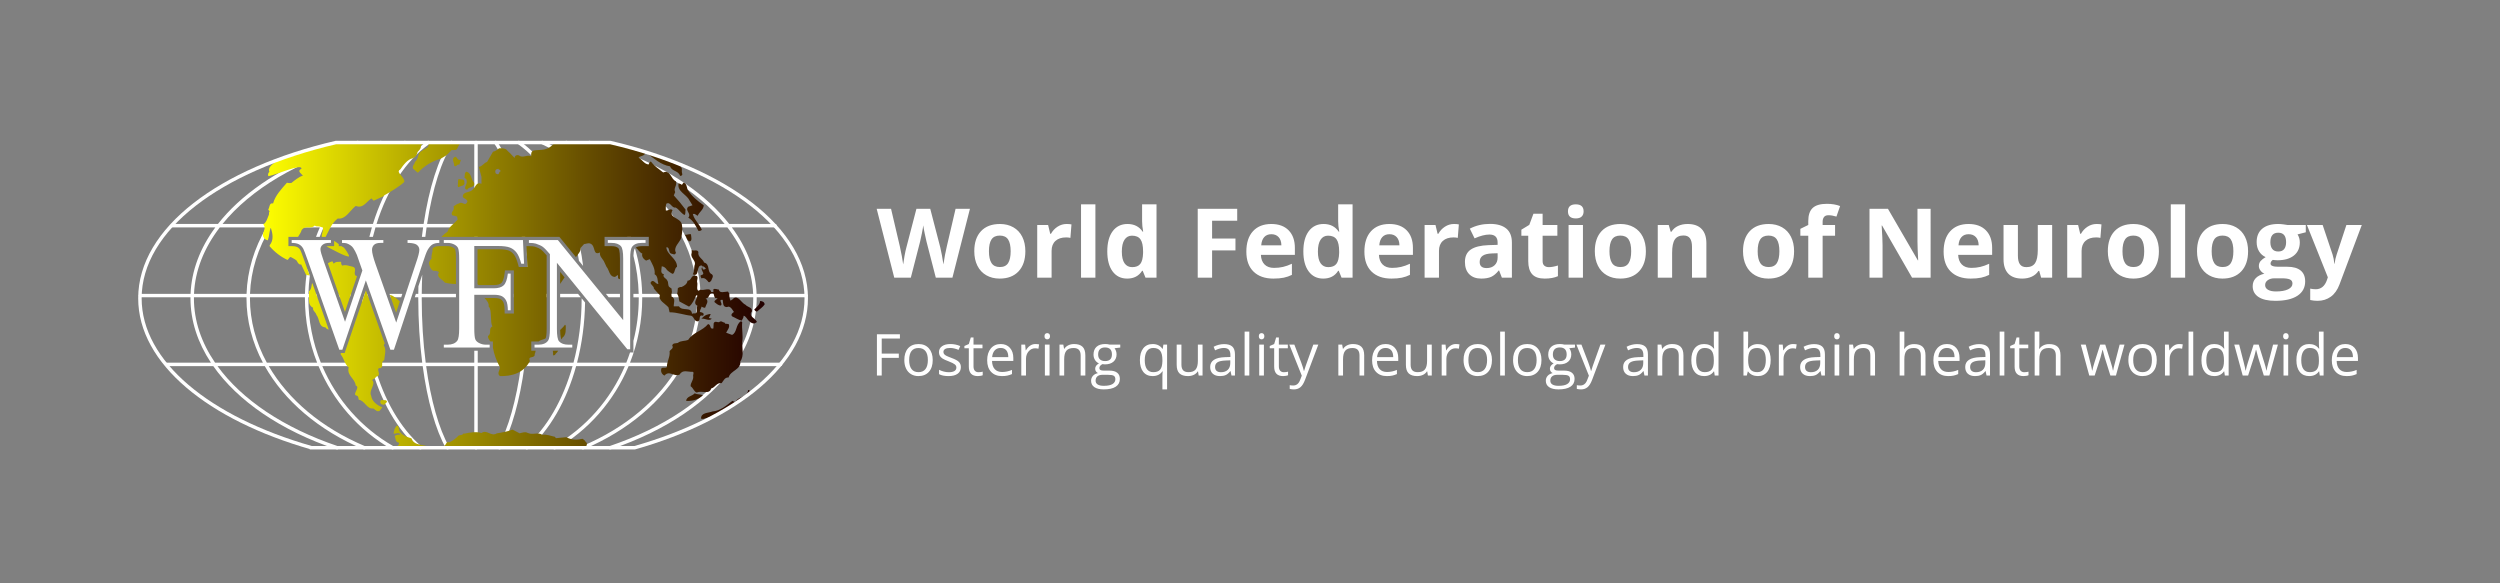
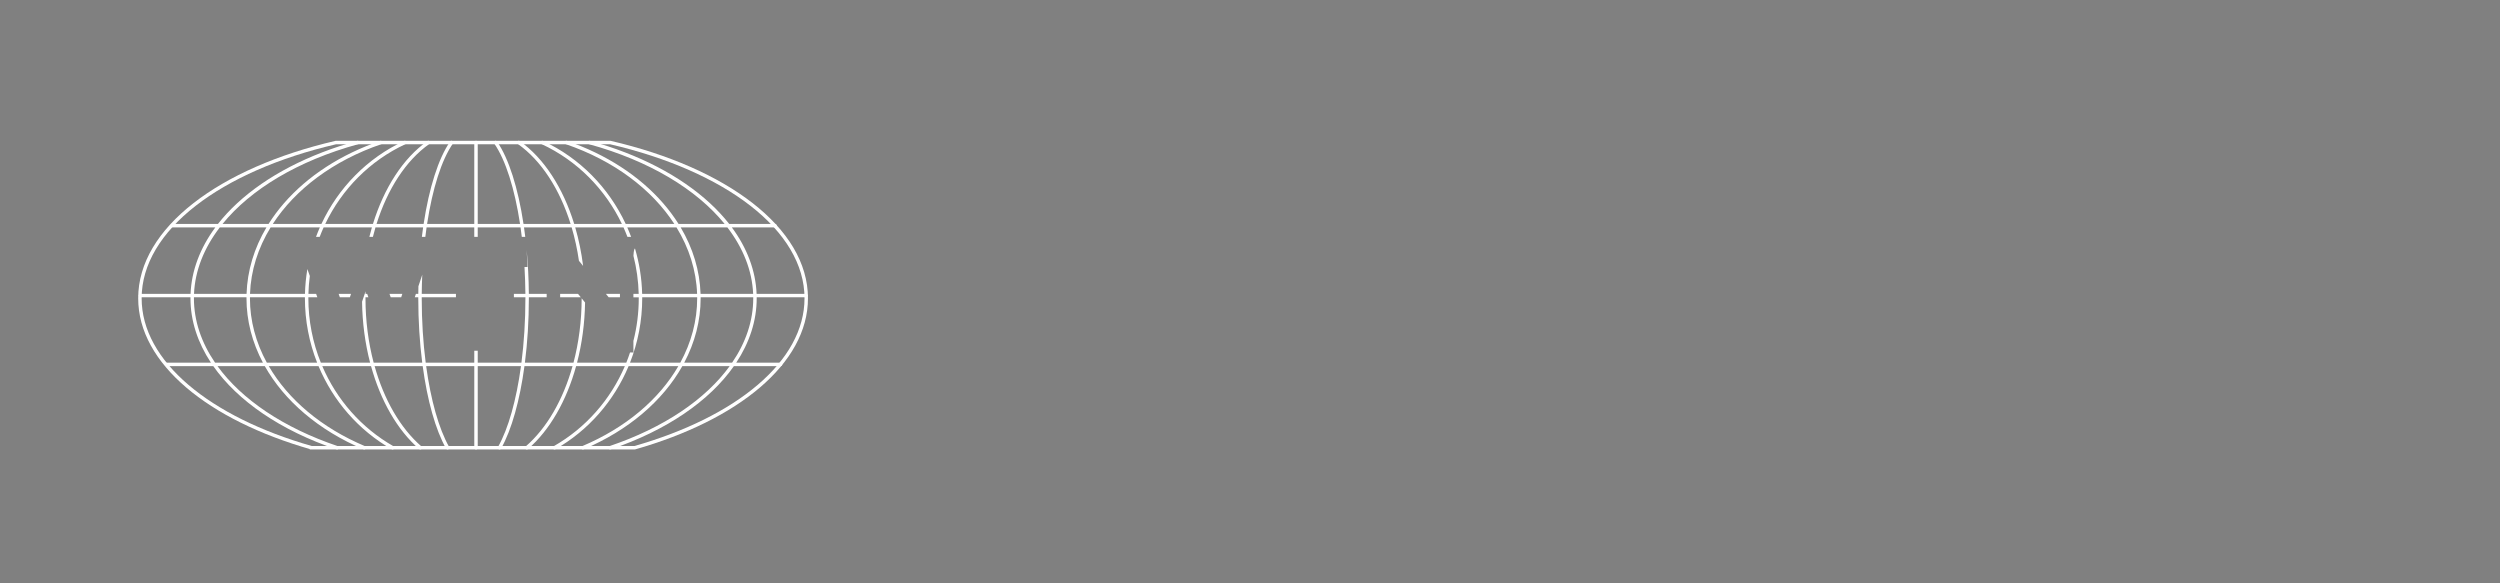
<svg xmlns="http://www.w3.org/2000/svg" version="1.1" id="WFN_logo_with_strapline_colour_variant" x="0px" y="0px" width="2318.505px" height="540.88px" viewBox="0 0 2318.505 540.88" enable-background="new 0 0 2318.505 540.88" xml:space="preserve">
  <rect x="0" y="0" width="2318.505" height="540.88" fill="#808080" stroke="none" />
  <g id="Colour_variant">
</g>
-   <path fill="#FFFFFF" d="M817.705,348.26h-4.449v-38.25h21.322v3.95h-16.873v13.997h15.854v3.952h-15.854V348.26z M865.005,333.897  c0,4.673-1.178,8.323-3.533,10.948c-2.355,2.624-5.607,3.938-9.757,3.938c-2.565,0-4.843-0.603-6.83-1.805  c-1.988-1.204-3.522-2.93-4.605-5.181c-1.08-2.249-1.62-4.882-1.62-7.899c0-4.675,1.169-8.316,3.505-10.924  c2.337-2.607,5.581-3.911,9.732-3.911c4.012,0,7.198,1.334,9.562,4.002C863.822,325.734,865.005,329.344,865.005,333.897z   M843.16,333.897c0,3.663,0.732,6.452,2.197,8.371c1.465,1.917,3.62,2.877,6.463,2.877c2.841,0,5.002-0.956,6.475-2.865  c1.473-1.91,2.211-4.706,2.211-8.384c0-3.647-0.738-6.415-2.211-8.307c-1.473-1.894-3.649-2.84-6.528-2.84  c-2.843,0-4.987,0.934-6.434,2.8C843.883,327.418,843.16,330.199,843.16,333.897z M891.116,340.437c0,2.669-0.994,4.728-2.982,6.175  c-1.989,1.447-4.778,2.172-8.373,2.172c-3.803,0-6.767-0.603-8.895-1.805v-4.03c1.378,0.697,2.855,1.248,4.436,1.649  c1.577,0.4,3.1,0.602,4.564,0.602c2.267,0,4.012-0.363,5.232-1.085c1.22-0.725,1.832-1.828,1.832-3.31  c0-1.117-0.485-2.071-1.453-2.865c-0.969-0.794-2.855-1.731-5.663-2.813c-2.669-0.994-4.566-1.862-5.691-2.603  s-1.961-1.583-2.51-2.525c-0.551-0.941-0.826-2.066-0.826-3.375c0-2.337,0.951-4.181,2.854-5.533  c1.898-1.351,4.508-2.027,7.821-2.027c3.088,0,6.104,0.627,9.054,1.883l-1.545,3.533c-2.877-1.187-5.485-1.779-7.823-1.779  c-2.058,0-3.608,0.323-4.656,0.968c-1.046,0.646-1.569,1.535-1.569,2.669c0,0.767,0.196,1.421,0.589,1.961  c0.392,0.541,1.023,1.057,1.896,1.544c0.872,0.488,2.545,1.195,5.024,2.119c3.399,1.238,5.698,2.486,6.893,3.742  C890.519,336.958,891.116,338.535,891.116,340.437z M907.442,345.199c0.766,0,1.509-0.057,2.224-0.171  c0.714-0.112,1.281-0.23,1.7-0.351v3.321c-0.47,0.227-1.164,0.414-2.079,0.562c-0.918,0.148-1.741,0.224-2.474,0.224  c-5.546,0-8.319-2.923-8.319-8.765V322.96h-4.108v-2.093l4.108-1.804l1.832-6.123h2.512v6.645h8.318v3.375h-8.318v16.875  c0,1.728,0.408,3.052,1.227,3.977C904.887,344.737,906.01,345.199,907.442,345.199z M929.208,348.783  c-4.24,0-7.584-1.292-10.034-3.873c-2.451-2.581-3.674-6.166-3.674-10.753c0-4.622,1.137-8.293,3.412-11.015  c2.275-2.721,5.333-4.081,9.171-4.081c3.592,0,6.434,1.182,8.527,3.545c2.093,2.364,3.139,5.48,3.139,9.353v2.747H920  c0.087,3.366,0.936,5.921,2.548,7.667c1.615,1.744,3.887,2.617,6.816,2.617c3.089,0,6.14-0.646,9.158-1.937v3.872  c-1.536,0.664-2.986,1.138-4.357,1.425C932.796,348.639,931.143,348.783,929.208,348.783z M928.029,322.699  c-2.301,0-4.138,0.75-5.505,2.249c-1.369,1.5-2.178,3.576-2.419,6.229h14.99c0-2.739-0.612-4.837-1.833-6.294  C932.042,323.427,930.296,322.699,928.029,322.699z M960.236,319.062c1.273,0,2.418,0.104,3.429,0.313l-0.604,4.029  c-1.187-0.262-2.232-0.392-3.139-0.392c-2.32,0-4.302,0.942-5.95,2.826c-1.649,1.883-2.474,4.23-2.474,7.038v15.383h-4.343v-28.675  h3.583l0.498,5.312h0.208c1.065-1.867,2.346-3.306,3.847-4.317C956.792,319.569,958.439,319.062,960.236,319.062z M968.662,311.816  c0-0.995,0.242-1.723,0.731-2.186c0.489-0.462,1.099-0.693,1.831-0.693c0.696,0,1.299,0.236,1.804,0.707  c0.509,0.471,0.761,1.195,0.761,2.172c0,0.977-0.252,1.705-0.761,2.183c-0.505,0.48-1.107,0.721-1.804,0.721  c-0.732,0-1.342-0.241-1.831-0.721C968.904,313.521,968.662,312.792,968.662,311.816z M973.371,348.26h-4.345v-28.675h4.345V348.26z   M1002.201,348.26v-18.548c0-2.339-0.533-4.082-1.598-5.233c-1.063-1.151-2.729-1.728-4.996-1.728c-3.001,0-5.199,0.812-6.593,2.434  c-1.395,1.622-2.093,4.3-2.093,8.032v15.044h-4.344v-28.675h3.533l0.706,3.925h0.209c0.888-1.412,2.136-2.506,3.739-3.284  c1.606-0.776,3.394-1.164,5.365-1.164c3.454,0,6.053,0.833,7.795,2.499c1.744,1.666,2.617,4.329,2.617,7.992v18.707H1002.201z   M1038.932,319.585v2.747l-5.312,0.628c0.487,0.611,0.924,1.409,1.31,2.394c0.382,0.986,0.574,2.098,0.574,3.336  c0,2.808-0.96,5.049-2.877,6.724c-1.92,1.675-4.554,2.512-7.901,2.512c-0.856,0-1.657-0.069-2.408-0.209  c-1.848,0.978-2.771,2.208-2.771,3.688c0,0.786,0.321,1.367,0.968,1.74c0.645,0.375,1.753,0.563,3.324,0.563h5.072  c3.104,0,5.491,0.655,7.156,1.962c1.666,1.309,2.5,3.208,2.5,5.704c0,3.173-1.273,5.594-3.821,7.258  c-2.546,1.667-6.262,2.5-11.144,2.5c-3.752,0-6.643-0.7-8.675-2.093c-2.031-1.396-3.046-3.366-3.046-5.914  c0-1.743,0.557-3.252,1.675-4.526c1.115-1.273,2.685-2.136,4.709-2.591c-0.732-0.329-1.349-0.844-1.847-1.542  c-0.495-0.699-0.744-1.508-0.744-2.435c0-1.046,0.278-1.961,0.838-2.746c0.557-0.784,1.438-1.545,2.642-2.277  c-1.482-0.611-2.691-1.647-3.624-3.112c-0.934-1.465-1.398-3.14-1.398-5.024c0-3.14,0.94-5.56,2.824-7.26  c1.884-1.701,4.553-2.551,8.006-2.551c1.499,0,2.853,0.175,4.055,0.522H1038.932z M1016.067,353.073  c0,1.552,0.655,2.729,1.961,3.532c1.309,0.803,3.184,1.203,5.626,1.203c3.645,0,6.344-0.544,8.097-1.635  c1.754-1.089,2.63-2.569,2.63-4.435c0-1.552-0.48-2.63-1.439-3.23c-0.959-0.602-2.764-0.902-5.417-0.902h-5.206  c-1.97,0-3.505,0.47-4.604,1.412C1016.616,349.959,1016.067,351.31,1016.067,353.073z M1018.42,328.769  c0,2.004,0.567,3.522,1.701,4.551c1.133,1.029,2.712,1.544,4.736,1.544c4.237,0,6.355-2.058,6.355-6.175  c0-4.308-2.145-6.463-6.435-6.463c-2.041,0-3.611,0.55-4.71,1.649S1018.42,326.606,1018.42,328.769z M1068.913,348.783  c-3.696,0-6.582-1.3-8.657-3.898c-2.077-2.6-3.113-6.228-3.113-10.883c0-4.693,1.046-8.355,3.139-10.989s5.006-3.951,8.738-3.951  c3.924,0,6.941,1.482,9.051,4.447h0.235l0.628-3.925h3.429v41.547h-4.344v-12.27c0-1.746,0.097-3.229,0.287-4.449h-0.339  C1075.96,347.326,1072.943,348.783,1068.913,348.783z M1069.569,345.146c2.895,0,5.005-0.776,6.33-2.328s2.031-4.168,2.119-7.849  v-0.967c0-4.012-0.68-6.899-2.04-8.661c-1.36-1.761-3.515-2.642-6.462-2.642c-2.548,0-4.498,0.989-5.848,2.969  c-1.353,1.98-2.026,4.775-2.026,8.385c0,3.611,0.665,6.362,2,8.253C1064.977,344.2,1066.953,345.146,1069.569,345.146z   M1095.653,319.585v18.603c0,2.336,0.532,4.081,1.595,5.233c1.063,1.151,2.73,1.726,4.997,1.726c2.999,0,5.192-0.819,6.582-2.458  c1.386-1.64,2.078-4.318,2.078-8.032v-15.071h4.343v28.675h-3.585l-0.628-3.846h-0.234c-0.891,1.413-2.124,2.494-3.703,3.243  c-1.576,0.751-3.377,1.126-5.401,1.126c-3.489,0-6.103-0.829-7.835-2.486c-1.735-1.657-2.604-4.308-2.604-7.953v-18.759H1095.653z   M1142.09,348.26l-0.864-4.082h-0.211c-1.428,1.797-2.854,3.014-4.276,3.649c-1.421,0.636-3.195,0.956-5.323,0.956  c-2.843,0-5.072-0.732-6.685-2.197c-1.614-1.465-2.42-3.551-2.42-6.254c0-5.791,4.632-8.826,13.892-9.104l4.867-0.156v-1.78  c0-2.25-0.484-3.912-1.451-4.984c-0.97-1.073-2.518-1.608-4.644-1.608c-2.392,0-5.095,0.732-8.112,2.198l-1.334-3.323  c1.414-0.768,2.961-1.369,4.644-1.805c1.685-0.437,3.371-0.655,5.062-0.655c3.419,0,5.954,0.759,7.602,2.276  c1.647,1.519,2.471,3.951,2.471,7.3v19.57H1142.09z M1132.279,345.199c2.704,0,4.827-0.742,6.37-2.224  c1.544-1.481,2.315-3.559,2.315-6.226v-2.591l-4.344,0.184c-3.452,0.123-5.943,0.658-7.467,1.609  c-1.526,0.95-2.291,2.429-2.291,4.435c0,1.57,0.477,2.765,1.426,3.584C1129.24,344.789,1130.569,345.199,1132.279,345.199z   M1158.6,348.26h-4.345v-40.708h4.345V348.26z M1167.441,311.816c0-0.995,0.243-1.723,0.733-2.186  c0.486-0.462,1.096-0.693,1.829-0.693c0.698,0,1.3,0.236,1.807,0.707c0.506,0.471,0.758,1.195,0.758,2.172  c0,0.977-0.252,1.705-0.758,2.183c-0.507,0.48-1.108,0.721-1.807,0.721c-0.733,0-1.343-0.241-1.829-0.721  C1167.684,313.521,1167.441,312.792,1167.441,311.816z M1172.15,348.26h-4.344v-28.675h4.344V348.26z M1190.622,345.199  c0.767,0,1.508-0.057,2.224-0.171c0.716-0.112,1.281-0.23,1.7-0.351v3.321c-0.47,0.227-1.162,0.414-2.079,0.562  c-0.916,0.148-1.74,0.224-2.473,0.224c-5.547,0-8.319-2.923-8.319-8.765V322.96h-4.108v-2.093l4.108-1.804l1.831-6.123h2.512v6.645  h8.318v3.375h-8.318v16.875c0,1.728,0.409,3.052,1.228,3.977C1188.067,344.737,1189.191,345.199,1190.622,345.199z   M1195.723,319.585h4.656l6.279,16.352c1.376,3.732,2.231,6.427,2.562,8.083h0.209c0.229-0.888,0.704-2.411,1.427-4.564  c0.725-2.154,3.091-8.777,7.104-19.871h4.657l-12.322,32.651c-1.222,3.227-2.647,5.516-4.278,6.868  c-1.631,1.35-3.634,2.028-6.005,2.028c-1.324,0-2.633-0.147-3.923-0.444v-3.482c0.957,0.21,2.031,0.315,3.218,0.315  c2.982,0,5.11-1.675,6.384-5.023l1.596-4.082L1195.723,319.585z M1260.814,348.26v-18.548c0-2.339-0.531-4.082-1.596-5.233  c-1.064-1.151-2.73-1.728-4.998-1.728c-2.999,0-5.196,0.812-6.593,2.434c-1.395,1.622-2.093,4.3-2.093,8.032v15.044h-4.342v-28.675  h3.532l0.705,3.925h0.209c0.892-1.412,2.138-2.506,3.741-3.284c1.606-0.776,3.393-1.164,5.364-1.164  c3.452,0,6.051,0.833,7.797,2.499c1.743,1.666,2.615,4.329,2.615,7.992v18.707H1260.814z M1286.192,348.783  c-4.239,0-7.581-1.292-10.032-3.873c-2.453-2.581-3.677-6.166-3.677-10.753c0-4.622,1.137-8.293,3.413-11.015  c2.277-2.721,5.334-4.081,9.17-4.081c3.595,0,6.438,1.182,8.53,3.545c2.094,2.364,3.14,5.48,3.14,9.353v2.747h-19.752  c0.086,3.366,0.937,5.921,2.551,7.667c1.613,1.744,3.883,2.617,6.812,2.617c3.089,0,6.142-0.646,9.158-1.937v3.872  c-1.533,0.664-2.986,1.138-4.355,1.425C1289.781,348.639,1288.126,348.783,1286.192,348.783z M1285.015,322.699  c-2.303,0-4.139,0.75-5.507,2.249c-1.37,1.5-2.176,3.576-2.421,6.229h14.99c0-2.739-0.61-4.837-1.829-6.294  C1289.026,323.427,1287.282,322.699,1285.015,322.699z M1308.22,319.585v18.603c0,2.336,0.532,4.081,1.595,5.233  c1.064,1.151,2.731,1.726,4.998,1.726c2.999,0,5.192-0.819,6.581-2.458c1.385-1.64,2.078-4.318,2.078-8.032v-15.071h4.342v28.675  h-3.583l-0.628-3.846h-0.235c-0.89,1.413-2.124,2.494-3.701,3.243c-1.579,0.751-3.379,1.126-5.402,1.126  c-3.49,0-6.102-0.829-7.835-2.486c-1.736-1.657-2.605-4.308-2.605-7.953v-18.759H1308.22z M1350.105,319.062  c1.273,0,2.416,0.104,3.428,0.313l-0.602,4.029c-1.188-0.262-2.234-0.392-3.141-0.392c-2.32,0-4.302,0.942-5.95,2.826  c-1.649,1.883-2.474,4.23-2.474,7.038v15.383h-4.344v-28.675h3.585l0.497,5.312h0.21c1.064-1.867,2.346-3.306,3.846-4.317  C1346.662,319.569,1348.308,319.062,1350.105,319.062z M1383.646,333.897c0,4.673-1.18,8.323-3.532,10.948  c-2.354,2.624-5.607,3.938-9.759,3.938c-2.564,0-4.842-0.603-6.829-1.805c-1.989-1.204-3.522-2.93-4.604-5.181  c-1.08-2.249-1.621-4.882-1.621-7.899c0-4.675,1.169-8.316,3.504-10.924c2.338-2.607,5.583-3.911,9.733-3.911  c4.012,0,7.198,1.334,9.562,4.002C1382.463,325.734,1383.646,329.344,1383.646,333.897z M1361.801,333.897  c0,3.663,0.73,6.452,2.197,8.371c1.465,1.917,3.618,2.877,6.461,2.877c2.842,0,5.001-0.956,6.475-2.865  c1.474-1.91,2.212-4.706,2.212-8.384c0-3.647-0.738-6.415-2.212-8.307c-1.474-1.894-3.648-2.84-6.526-2.84  c-2.845,0-4.989,0.934-6.436,2.8C1362.522,327.418,1361.801,330.199,1361.801,333.897z M1395.602,348.26h-4.343v-40.708h4.343  V348.26z M1429.561,333.897c0,4.673-1.179,8.323-3.532,10.948c-2.355,2.624-5.607,3.938-9.758,3.938  c-2.565,0-4.842-0.603-6.83-1.805c-1.989-1.204-3.521-2.93-4.605-5.181c-1.079-2.249-1.621-4.882-1.621-7.899  c0-4.675,1.17-8.316,3.506-10.924c2.338-2.607,5.582-3.911,9.732-3.911c4.012,0,7.199,1.334,9.562,4.002  C1428.379,325.734,1429.561,329.344,1429.561,333.897z M1407.716,333.897c0,3.663,0.731,6.452,2.197,8.371  c1.465,1.917,3.619,2.877,6.461,2.877s5.002-0.956,6.475-2.865c1.474-1.91,2.212-4.706,2.212-8.384c0-3.647-0.738-6.415-2.212-8.307  c-1.473-1.894-3.648-2.84-6.526-2.84c-2.845,0-4.988,0.934-6.435,2.8C1408.438,327.418,1407.716,330.199,1407.716,333.897z   M1460.64,319.585v2.747l-5.31,0.628c0.488,0.611,0.924,1.409,1.307,2.394c0.384,0.986,0.577,2.098,0.577,3.336  c0,2.808-0.96,5.049-2.879,6.724c-1.92,1.675-4.551,2.512-7.9,2.512c-0.854,0-1.658-0.069-2.406-0.209  c-1.851,0.978-2.775,2.208-2.775,3.688c0,0.786,0.324,1.367,0.969,1.74c0.645,0.375,1.753,0.563,3.321,0.563h5.078  c3.104,0,5.489,0.655,7.156,1.962c1.663,1.309,2.497,3.208,2.497,5.704c0,3.173-1.274,5.594-3.821,7.258  c-2.545,1.667-6.262,2.5-11.144,2.5c-3.749,0-6.642-0.7-8.672-2.093c-2.034-1.396-3.049-3.366-3.049-5.914  c0-1.743,0.558-3.252,1.675-4.526c1.115-1.273,2.685-2.136,4.708-2.591c-0.732-0.329-1.346-0.844-1.845-1.542  c-0.497-0.699-0.745-1.508-0.745-2.435c0-1.046,0.277-1.961,0.837-2.746c0.56-0.784,1.439-1.545,2.642-2.277  c-1.48-0.611-2.689-1.647-3.622-3.112c-0.934-1.465-1.401-3.14-1.401-5.024c0-3.14,0.943-5.56,2.826-7.26  c1.884-1.701,4.553-2.551,8.007-2.551c1.501,0,2.851,0.175,4.056,0.522H1460.64z M1437.775,353.073c0,1.552,0.654,2.729,1.963,3.532  c1.307,0.803,3.183,1.203,5.623,1.203c3.646,0,6.347-0.544,8.098-1.635c1.753-1.089,2.63-2.569,2.63-4.435  c0-1.552-0.479-2.63-1.438-3.23c-0.96-0.602-2.766-0.902-5.417-0.902h-5.204c-1.973,0-3.508,0.47-4.605,1.412  C1438.324,349.959,1437.775,351.31,1437.775,353.073z M1440.128,328.769c0,2.004,0.567,3.522,1.702,4.551  c1.134,1.029,2.711,1.544,4.734,1.544c4.237,0,6.358-2.058,6.358-6.175c0-4.308-2.146-6.463-6.436-6.463  c-2.04,0-3.611,0.55-4.711,1.649C1440.679,324.975,1440.128,326.606,1440.128,328.769z M1461.977,319.585h4.655l6.278,16.352  c1.38,3.732,2.234,6.427,2.566,8.083h0.209c0.225-0.888,0.7-2.411,1.425-4.564c0.723-2.154,3.09-8.777,7.104-19.871h4.657  l-12.323,32.651c-1.22,3.227-2.648,5.516-4.276,6.868c-1.631,1.35-3.634,2.028-6.005,2.028c-1.327,0-2.634-0.147-3.925-0.444v-3.482  c0.96,0.21,2.031,0.315,3.217,0.315c2.982,0,5.112-1.675,6.384-5.023l1.598-4.082L1461.977,319.585z M1525.08,348.26l-0.863-4.082  h-0.211c-1.428,1.797-2.855,3.014-4.276,3.649c-1.422,0.636-3.196,0.956-5.324,0.956c-2.843,0-5.071-0.732-6.685-2.197  c-1.613-1.465-2.419-3.551-2.419-6.254c0-5.791,4.631-8.826,13.89-9.104l4.869-0.156v-1.78c0-2.25-0.484-3.912-1.451-4.984  c-0.97-1.073-2.519-1.608-4.646-1.608c-2.391,0-5.093,0.732-8.111,2.198l-1.335-3.323c1.415-0.768,2.962-1.369,4.645-1.805  c1.686-0.437,3.371-0.655,5.062-0.655c3.419,0,5.954,0.759,7.601,2.276c1.648,1.519,2.472,3.951,2.472,7.3v19.57H1525.08z   M1515.269,345.199c2.703,0,4.827-0.742,6.37-2.224c1.543-1.481,2.315-3.559,2.315-6.226v-2.591l-4.344,0.184  c-3.454,0.123-5.944,0.658-7.467,1.609c-1.526,0.95-2.292,2.429-2.292,4.435c0,1.57,0.477,2.765,1.426,3.584  C1512.23,344.789,1513.559,345.199,1515.269,345.199z M1556.865,348.26v-18.548c0-2.339-0.53-4.082-1.595-5.233  c-1.063-1.151-2.73-1.728-4.997-1.728c-2.999,0-5.196,0.812-6.594,2.434c-1.395,1.622-2.092,4.3-2.092,8.032v15.044h-4.342v-28.675  h3.531l0.705,3.925h0.21c0.891-1.412,2.136-2.506,3.741-3.284c1.606-0.776,3.392-1.164,5.362-1.164c3.454,0,6.052,0.833,7.799,2.499  c1.742,1.666,2.615,4.329,2.615,7.992v18.707H1556.865z M1589.649,344.414h-0.237c-2.005,2.913-5.005,4.37-9.001,4.37  c-3.748,0-6.665-1.282-8.75-3.847c-2.083-2.562-3.126-6.209-3.126-10.934c0-4.728,1.047-8.399,3.14-11.016  c2.094-2.615,5.006-3.923,8.736-3.923c3.891,0,6.874,1.413,8.95,4.238h0.34l-0.185-2.067l-0.104-2.015v-11.668h4.344v40.708h-3.532  L1589.649,344.414z M1580.962,345.146c2.963,0,5.113-0.806,6.448-2.421c1.336-1.613,2.001-4.216,2.001-7.809v-0.914  c0-4.065-0.675-6.965-2.025-8.7c-1.353-1.734-3.512-2.603-6.478-2.603c-2.547,0-4.496,0.989-5.846,2.969  c-1.353,1.98-2.028,4.775-2.028,8.385c0,3.663,0.672,6.427,2.014,8.293C1576.391,344.214,1578.362,345.146,1580.962,345.146z   M1630.224,319.114c3.768,0,6.693,1.286,8.779,3.859c2.083,2.573,3.126,6.214,3.126,10.924c0,4.708-1.051,8.366-3.153,10.974  c-2.101,2.608-5.019,3.912-8.752,3.912c-1.866,0-3.569-0.346-5.114-1.035c-1.544-0.687-2.839-1.747-3.885-3.176h-0.313l-0.915,3.688  h-3.114v-40.708h4.343v9.889c0,2.215-0.069,4.203-0.21,5.965h0.21C1623.249,320.545,1626.248,319.114,1630.224,319.114z   M1629.597,322.75c-2.966,0-5.102,0.851-6.41,2.551c-1.306,1.701-1.962,4.565-1.962,8.596c0,4.028,0.672,6.911,2.016,8.646  c1.343,1.736,3.495,2.603,6.461,2.603c2.669,0,4.657-0.972,5.964-2.916c1.31-1.945,1.964-4.741,1.964-8.386  c0-3.732-0.654-6.514-1.964-8.345C1634.359,323.667,1632.335,322.75,1629.597,322.75z M1662.796,319.062  c1.273,0,2.416,0.104,3.428,0.313l-0.602,4.029c-1.188-0.262-2.233-0.392-3.141-0.392c-2.32,0-4.303,0.942-5.951,2.826  c-1.648,1.883-2.472,4.23-2.472,7.038v15.383h-4.345v-28.675h3.585l0.497,5.312h0.209c1.063-1.867,2.346-3.306,3.847-4.317  C1659.353,319.569,1661,319.062,1662.796,319.062z M1689.22,348.26l-0.864-4.082h-0.21c-1.429,1.797-2.854,3.014-4.275,3.649  c-1.422,0.636-3.197,0.956-5.324,0.956c-2.843,0-5.071-0.732-6.686-2.197c-1.613-1.465-2.419-3.551-2.419-6.254  c0-5.791,4.63-8.826,13.892-9.104l4.867-0.156v-1.78c0-2.25-0.484-3.912-1.452-4.984c-0.969-1.073-2.517-1.608-4.645-1.608  c-2.39,0-5.094,0.732-8.11,2.198l-1.335-3.323c1.413-0.768,2.962-1.369,4.645-1.805c1.685-0.437,3.37-0.655,5.062-0.655  c3.418,0,5.954,0.759,7.6,2.276c1.649,1.519,2.474,3.951,2.474,7.3v19.57H1689.22z M1679.41,345.199c2.702,0,4.828-0.742,6.37-2.224  c1.545-1.481,2.316-3.559,2.316-6.226v-2.591l-4.345,0.184c-3.454,0.123-5.943,0.658-7.468,1.609c-1.525,0.95-2.29,2.429-2.29,4.435  c0,1.57,0.476,2.765,1.426,3.584C1676.371,344.789,1677.701,345.199,1679.41,345.199z M1701.021,311.816  c0-0.995,0.243-1.723,0.732-2.186c0.487-0.462,1.099-0.693,1.83-0.693c0.696,0,1.3,0.236,1.805,0.707  c0.507,0.471,0.76,1.195,0.76,2.172c0,0.977-0.253,1.705-0.76,2.183c-0.505,0.48-1.108,0.721-1.805,0.721  c-0.731,0-1.343-0.241-1.83-0.721C1701.264,313.521,1701.021,312.792,1701.021,311.816z M1705.729,348.26h-4.343v-28.675h4.343  V348.26z M1734.559,348.26v-18.548c0-2.339-0.53-4.082-1.595-5.233c-1.063-1.151-2.73-1.728-4.997-1.728  c-3,0-5.197,0.812-6.593,2.434c-1.397,1.622-2.094,4.3-2.094,8.032v15.044h-4.342v-28.675h3.531l0.707,3.925h0.209  c0.89-1.412,2.136-2.506,3.741-3.284c1.604-0.776,3.392-1.164,5.362-1.164c3.453,0,6.052,0.833,7.798,2.499  c1.744,1.666,2.616,4.329,2.616,7.992v18.707H1734.559z M1781.366,348.26v-18.548c0-2.339-0.533-4.082-1.599-5.233  c-1.062-1.151-2.729-1.728-4.994-1.728c-3.02,0-5.221,0.821-6.606,2.46c-1.388,1.639-2.079,4.325-2.079,8.059v14.99h-4.345v-40.708  h4.345v12.322c0,1.482-0.071,2.712-0.211,3.689h0.262c0.854-1.378,2.072-2.464,3.65-3.257c1.577-0.794,3.379-1.191,5.402-1.191  c3.505,0,6.136,0.833,7.888,2.499c1.753,1.665,2.629,4.312,2.629,7.939v18.707H1781.366z M1806.742,348.783  c-4.239,0-7.582-1.292-10.032-3.873c-2.452-2.581-3.677-6.166-3.677-10.753c0-4.622,1.138-8.293,3.414-11.015  c2.276-2.721,5.333-4.081,9.17-4.081c3.593,0,6.437,1.182,8.53,3.545c2.092,2.364,3.139,5.48,3.139,9.353v2.747h-19.754  c0.089,3.366,0.939,5.921,2.552,7.667c1.613,1.744,3.884,2.617,6.813,2.617c3.089,0,6.142-0.646,9.158-1.937v3.872  c-1.534,0.664-2.987,1.138-4.355,1.425C1810.33,348.639,1808.677,348.783,1806.742,348.783z M1805.565,322.699  c-2.303,0-4.139,0.75-5.507,2.249c-1.37,1.5-2.176,3.576-2.421,6.229h14.991c0-2.739-0.61-4.837-1.831-6.294  C1809.575,323.427,1807.832,322.699,1805.565,322.699z M1842.322,348.26l-0.865-4.082h-0.208c-1.431,1.797-2.854,3.014-4.276,3.649  c-1.423,0.636-3.197,0.956-5.324,0.956c-2.844,0-5.072-0.732-6.686-2.197c-1.612-1.465-2.418-3.551-2.418-6.254  c0-5.791,4.629-8.826,13.891-9.104l4.867-0.156v-1.78c0-2.25-0.484-3.912-1.451-4.984c-0.971-1.073-2.518-1.608-4.646-1.608  c-2.391,0-5.095,0.732-8.109,2.198l-1.336-3.323c1.413-0.768,2.961-1.369,4.644-1.805c1.685-0.437,3.371-0.655,5.063-0.655  c3.417,0,5.952,0.759,7.6,2.276c1.648,1.519,2.472,3.951,2.472,7.3v19.57H1842.322z M1832.511,345.199  c2.702,0,4.828-0.742,6.369-2.224c1.545-1.481,2.316-3.559,2.316-6.226v-2.591l-4.345,0.184c-3.452,0.123-5.942,0.658-7.468,1.609  c-1.525,0.95-2.288,2.429-2.288,4.435c0,1.57,0.476,2.765,1.425,3.584C1829.472,344.789,1830.8,345.199,1832.511,345.199z   M1858.833,348.26h-4.345v-40.708h4.345V348.26z M1877.3,345.199c0.768,0,1.51-0.057,2.226-0.171  c0.715-0.112,1.281-0.23,1.701-0.351v3.321c-0.473,0.227-1.166,0.414-2.082,0.562c-0.914,0.148-1.739,0.224-2.472,0.224  c-5.547,0-8.318-2.923-8.318-8.765V322.96h-4.107v-2.093l4.107-1.804l1.829-6.123h2.512v6.645h8.321v3.375h-8.321v16.875  c0,1.728,0.412,3.052,1.23,3.977C1874.747,344.737,1875.872,345.199,1877.3,345.199z M1906.577,348.26v-18.548  c0-2.339-0.532-4.082-1.597-5.233c-1.062-1.151-2.729-1.728-4.996-1.728c-3.019,0-5.22,0.821-6.607,2.46  c-1.385,1.639-2.078,4.325-2.078,8.059v14.99h-4.345v-40.708h4.345v12.322c0,1.482-0.071,2.712-0.21,3.689h0.261  c0.856-1.378,2.071-2.464,3.651-3.257c1.577-0.794,3.378-1.191,5.402-1.191c3.505,0,6.134,0.833,7.889,2.499  c1.751,1.665,2.627,4.312,2.627,7.939v18.707H1906.577z M1957.175,348.26l-5.26-16.823c-0.332-1.029-0.95-3.366-1.856-7.012h-0.208  c-0.7,3.053-1.31,5.407-1.834,7.065l-5.415,16.77h-5.022l-7.822-28.675h4.552c1.848,7.205,3.259,12.689,4.225,16.456  c0.968,3.768,1.521,6.305,1.661,7.614h0.21c0.191-0.996,0.501-2.281,0.93-3.86c0.427-1.577,0.798-2.829,1.11-3.754l5.259-16.456  h4.709l5.129,16.456c0.976,3,1.639,5.521,1.987,7.561h0.21c0.068-0.627,0.257-1.596,0.562-2.903  c0.305-1.309,2.124-8.346,5.456-21.114h4.5l-7.929,28.675H1957.175z M2000.186,333.897c0,4.673-1.178,8.323-3.532,10.948  c-2.355,2.624-5.607,3.938-9.757,3.938c-2.566,0-4.843-0.603-6.831-1.805c-1.988-1.204-3.521-2.93-4.604-5.181  c-1.08-2.249-1.621-4.882-1.621-7.899c0-4.675,1.169-8.316,3.506-10.924c2.338-2.607,5.582-3.911,9.731-3.911  c4.013,0,7.199,1.334,9.562,4.002C1999.004,325.734,2000.186,329.344,2000.186,333.897z M1978.341,333.897  c0,3.663,0.731,6.452,2.197,8.371c1.466,1.917,3.619,2.877,6.462,2.877c2.842,0,5.002-0.956,6.475-2.865  c1.473-1.91,2.211-4.706,2.211-8.384c0-3.647-0.738-6.415-2.211-8.307c-1.473-1.894-3.649-2.84-6.527-2.84  c-2.844,0-4.987,0.934-6.435,2.8C1979.063,327.418,1978.341,330.199,1978.341,333.897z M2020.879,319.062  c1.273,0,2.417,0.104,3.428,0.313l-0.602,4.029c-1.187-0.262-2.234-0.392-3.141-0.392c-2.319,0-4.303,0.942-5.951,2.826  c-1.649,1.883-2.471,4.23-2.471,7.038v15.383h-4.344v-28.675h3.582l0.499,5.312h0.208c1.064-1.867,2.346-3.306,3.847-4.317  C2017.436,319.569,2019.083,319.062,2020.879,319.062z M2034.014,348.26h-4.345v-40.708h4.345V348.26z M2062.738,344.414h-0.234  c-2.006,2.913-5.004,4.37-8.998,4.37c-3.751,0-6.67-1.282-8.752-3.847c-2.085-2.562-3.126-6.209-3.126-10.934  c0-4.728,1.046-8.399,3.14-11.016c2.093-2.615,5.005-3.923,8.738-3.923c3.888,0,6.869,1.413,8.948,4.238h0.339l-0.185-2.067  l-0.104-2.015v-11.668h4.346v40.708h-3.534L2062.738,344.414z M2054.054,345.146c2.965,0,5.115-0.806,6.447-2.421  c1.336-1.613,2.002-4.216,2.002-7.809v-0.914c0-4.065-0.676-6.965-2.026-8.7c-1.354-1.734-3.512-2.603-6.476-2.603  c-2.547,0-4.496,0.989-5.849,2.969c-1.35,1.98-2.025,4.775-2.025,8.385c0,3.663,0.669,6.427,2.015,8.293  C2049.485,344.214,2051.455,345.146,2054.054,345.146z M2099.471,348.26l-5.259-16.823c-0.33-1.029-0.952-3.366-1.857-7.012h-0.21  c-0.697,3.053-1.309,5.407-1.832,7.065l-5.414,16.77h-5.022l-7.824-28.675h4.551c1.851,7.205,3.259,12.689,4.226,16.456  c0.971,3.768,1.523,6.305,1.663,7.614h0.209c0.192-0.996,0.502-2.281,0.929-3.86c0.427-1.577,0.797-2.829,1.111-3.754l5.258-16.456  h4.709l5.128,16.456c0.979,3,1.641,5.521,1.988,7.561h0.209c0.072-0.627,0.26-1.596,0.563-2.903  c0.307-1.309,2.125-8.346,5.456-21.114h4.5l-7.929,28.675H2099.471z M2117.367,311.816c0-0.995,0.243-1.723,0.732-2.186  c0.487-0.462,1.1-0.693,1.832-0.693c0.696,0,1.298,0.236,1.805,0.707c0.505,0.471,0.758,1.195,0.758,2.172  c0,0.977-0.253,1.705-0.758,2.183c-0.507,0.48-1.108,0.721-1.805,0.721c-0.732,0-1.345-0.241-1.832-0.721  C2117.61,313.521,2117.367,312.792,2117.367,311.816z M2122.076,348.26h-4.342v-28.675h4.342V348.26z M2150.803,344.414h-0.237  c-2.005,2.913-5.007,4.37-9.001,4.37c-3.748,0-6.665-1.282-8.751-3.847c-2.084-2.562-3.126-6.209-3.126-10.934  c0-4.728,1.048-8.399,3.141-11.016c2.093-2.615,5.005-3.923,8.736-3.923c3.891,0,6.874,1.413,8.948,4.238h0.34l-0.183-2.067  l-0.104-2.015v-11.668h4.343v40.708h-3.532L2150.803,344.414z M2142.116,345.146c2.965,0,5.114-0.806,6.449-2.421  c1.335-1.613,2.001-4.216,2.001-7.809v-0.914c0-4.065-0.676-6.965-2.026-8.7c-1.353-1.734-3.511-2.603-6.476-2.603  c-2.549,0-4.497,0.989-5.848,2.969c-1.354,1.98-2.027,4.775-2.027,8.385c0,3.663,0.671,6.427,2.014,8.293  C2137.544,344.214,2139.515,345.146,2142.116,345.146z M2176.233,348.783c-4.24,0-7.582-1.292-10.034-3.873  c-2.451-2.581-3.676-6.166-3.676-10.753c0-4.622,1.139-8.293,3.414-11.015c2.275-2.721,5.333-4.081,9.169-4.081  c3.594,0,6.438,1.182,8.53,3.545c2.093,2.364,3.14,5.48,3.14,9.353v2.747h-19.753c0.086,3.366,0.938,5.921,2.551,7.667  c1.613,1.744,3.885,2.617,6.813,2.617c3.089,0,6.143-0.646,9.158-1.937v3.872c-1.534,0.664-2.988,1.138-4.356,1.425  C2179.82,348.639,2178.167,348.783,2176.233,348.783z M2175.055,322.699c-2.303,0-4.139,0.75-5.507,2.249  c-1.37,1.5-2.176,3.576-2.42,6.229h14.99c0-2.739-0.61-4.837-1.832-6.294C2179.066,323.427,2177.322,322.699,2175.055,322.699z" />
-   <path fill="#FFFFFF" d="M883.283,257.49h-15.422l-8.652-33.553c-0.317-1.194-0.866-3.663-1.636-7.405  c-0.773-3.742-1.216-6.255-1.332-7.537c-0.176,1.572-0.614,4.1-1.312,7.58c-0.697,3.48-1.237,5.963-1.616,7.449l-8.607,33.466  h-15.377l-16.297-63.875h13.325l8.17,34.865c1.427,6.437,2.462,12.015,3.103,16.733c0.175-1.66,0.575-4.23,1.201-7.711  c0.627-3.48,1.216-6.182,1.769-8.104l9.308-35.782h12.8l9.307,35.782c0.407,1.602,0.915,4.049,1.528,7.34  c0.612,3.292,1.078,6.117,1.397,8.476c0.293-2.271,0.759-5.104,1.398-8.498c0.642-3.392,1.225-6.138,1.748-8.235l8.126-34.865  h13.324L883.283,257.49z M950.915,232.98c0,7.952-2.097,14.17-6.292,18.656c-4.192,4.485-10.033,6.729-17.519,6.729  c-4.689,0-8.826-1.027-12.408-3.081c-3.583-2.054-6.336-5.002-8.258-8.847c-1.922-3.845-2.883-8.331-2.883-13.457  c0-7.98,2.083-14.184,6.248-18.611c4.163-4.428,10.018-6.642,17.562-6.642c4.69,0,8.825,1.02,12.407,3.058  c3.584,2.04,6.336,4.966,8.257,8.782C949.954,223.383,950.915,227.854,950.915,232.98z M917.143,232.98  c0,4.835,0.792,8.491,2.381,10.966c1.587,2.476,4.173,3.713,7.755,3.713c3.554,0,6.109-1.229,7.668-3.691  c1.557-2.46,2.337-6.124,2.337-10.988c0-4.834-0.786-8.46-2.359-10.879c-1.571-2.417-4.152-3.626-7.734-3.626  c-3.553,0-6.116,1.202-7.688,3.604C917.93,224.482,917.143,228.116,917.143,232.98z M989.187,207.728  c1.805,0,3.305,0.131,4.501,0.393l-1.005,12.496c-1.078-0.291-2.39-0.437-3.934-0.437c-4.252,0-7.566,1.093-9.938,3.277  c-2.375,2.185-3.561,5.242-3.561,9.174v24.86h-13.326v-48.845h10.092l1.966,8.214h0.655c1.516-2.738,3.561-4.944,6.14-6.619  C983.353,208.565,986.157,207.728,989.187,207.728z M1015.88,257.49h-13.323v-67.98h13.323V257.49z M1045.328,258.364  c-5.738,0-10.245-2.229-13.521-6.686c-3.277-4.456-4.914-10.63-4.914-18.524c0-8.009,1.666-14.249,5.001-18.721  c3.336-4.471,7.931-6.706,13.784-6.706c6.145,0,10.834,2.389,14.068,7.165h0.437c-0.671-3.641-1.005-6.888-1.005-9.744v-15.64  h13.371v67.98h-10.227l-2.576-6.335h-0.568C1056.146,255.96,1051.532,258.364,1045.328,258.364z M1050.003,247.747  c3.406,0,5.904-0.989,7.492-2.971c1.588-1.98,2.452-5.344,2.6-10.092v-1.441c0-5.243-0.81-9-2.426-11.272  c-1.615-2.271-4.245-3.408-7.886-3.408c-2.971,0-5.279,1.26-6.924,3.779c-1.647,2.519-2.469,6.182-2.469,10.988  c0,4.806,0.83,8.41,2.491,10.813C1044.541,246.545,1046.916,247.747,1050.003,247.747z M1124.099,257.49h-13.326v-63.875h36.614  v11.097h-23.288v16.471h21.67v11.054h-21.67V257.49z M1180.939,258.364c-7.863,0-14.01-2.17-18.437-6.51  c-4.427-4.34-6.642-10.486-6.642-18.437c0-8.184,2.047-14.511,6.139-18.983c4.093-4.471,9.75-6.706,16.974-6.706  c6.902,0,12.277,1.966,16.123,5.898c3.844,3.932,5.767,9.364,5.767,16.296v6.466h-31.501c0.145,3.787,1.267,6.744,3.366,8.869  c2.096,2.126,5.037,3.189,8.822,3.189c2.941,0,5.725-0.306,8.345-0.918c2.623-0.611,5.36-1.587,8.215-2.926v10.31  c-2.331,1.166-4.821,2.032-7.472,2.6S1184.753,258.364,1180.939,258.364z M1179.062,217.209c-2.826,0-5.04,0.895-6.643,2.687  c-1.602,1.791-2.519,4.332-2.751,7.623h18.697c-0.059-3.291-0.916-5.832-2.577-7.623  C1184.129,218.104,1181.885,217.209,1179.062,217.209z M1227.162,258.364c-5.736,0-10.244-2.229-13.521-6.686  c-3.277-4.456-4.915-10.63-4.915-18.524c0-8.009,1.667-14.249,5.001-18.721c3.336-4.471,7.931-6.706,13.786-6.706  c6.144,0,10.833,2.389,14.066,7.165h0.438c-0.67-3.641-1.006-6.888-1.006-9.744v-15.64h13.37v67.98h-10.225l-2.578-6.335h-0.567  C1237.981,255.96,1233.368,258.364,1227.162,258.364z M1231.838,247.747c3.406,0,5.903-0.989,7.491-2.971  c1.589-1.98,2.454-5.344,2.602-10.092v-1.441c0-5.243-0.81-9-2.425-11.272c-1.617-2.271-4.247-3.408-7.886-3.408  c-2.973,0-5.279,1.26-6.925,3.779c-1.647,2.519-2.47,6.182-2.47,10.988c0,4.806,0.83,8.41,2.491,10.813  C1226.376,246.545,1228.75,247.747,1231.838,247.747z M1290.425,258.364c-7.864,0-14.009-2.17-18.438-6.51  c-4.428-4.34-6.64-10.486-6.64-18.437c0-8.184,2.045-14.511,6.138-18.983c4.093-4.471,9.75-6.706,16.973-6.706  c6.903,0,12.277,1.966,16.122,5.898c3.847,3.932,5.768,9.364,5.768,16.296v6.466h-31.501c0.146,3.787,1.267,6.744,3.366,8.869  c2.096,2.126,5.039,3.189,8.823,3.189c2.943,0,5.725-0.306,8.346-0.918c2.622-0.611,5.358-1.587,8.213-2.926v10.31  c-2.33,1.166-4.82,2.032-7.471,2.6C1297.475,258.079,1294.242,258.364,1290.425,258.364z M1288.547,217.209  c-2.825,0-5.04,0.895-6.642,2.687c-1.604,1.791-2.519,4.332-2.751,7.623h18.697c-0.059-3.291-0.916-5.832-2.577-7.623  C1293.615,218.104,1291.372,217.209,1288.547,217.209z M1348.445,207.728c1.806,0,3.306,0.131,4.5,0.393l-1.004,12.496  c-1.078-0.291-2.39-0.437-3.933-0.437c-4.253,0-7.566,1.093-9.939,3.277c-2.374,2.185-3.561,5.242-3.561,9.174v24.86h-13.326  v-48.845h10.093l1.967,8.214h0.654c1.515-2.738,3.561-4.944,6.141-6.619C1342.614,208.565,1345.415,207.728,1348.445,207.728z   M1392.833,257.49l-2.578-6.641h-0.35c-2.242,2.826-4.552,4.784-6.924,5.876c-2.375,1.092-5.47,1.639-9.284,1.639  c-4.691,0-8.382-1.34-11.074-4.02c-2.696-2.679-4.042-6.495-4.042-11.446c0-5.185,1.813-9.007,5.439-11.469  c3.626-2.461,9.093-3.822,16.405-4.085l8.475-0.262v-2.141c0-4.951-2.533-7.428-7.602-7.428c-3.904,0-8.491,1.18-13.763,3.539  l-4.413-9c5.622-2.941,11.854-4.412,18.7-4.412c6.554,0,11.577,1.427,15.073,4.282c3.493,2.854,5.241,7.194,5.241,13.02v32.548  H1392.833z M1388.901,234.859l-5.155,0.174c-3.873,0.117-6.758,0.816-8.649,2.097c-1.894,1.282-2.841,3.233-2.841,5.854  c0,3.757,2.153,5.636,6.467,5.636c3.087,0,5.555-0.888,7.404-2.665c1.85-1.776,2.774-4.136,2.774-7.078V234.859z M1436.434,247.747  c2.331,0,5.128-0.508,8.391-1.529v9.918c-3.323,1.485-7.399,2.229-12.234,2.229c-5.331,0-9.212-1.348-11.645-4.042  c-2.431-2.693-3.646-6.735-3.646-12.123V218.65h-6.379v-5.636l7.34-4.456l3.847-10.312h8.519v10.398h13.673v10.005h-13.673v23.549  c0,1.893,0.53,3.292,1.595,4.194C1433.282,247.295,1434.689,247.747,1436.434,247.747z M1454.132,196.019  c0-4.339,2.415-6.509,7.25-6.509c4.836,0,7.252,2.17,7.252,6.509c0,2.069-0.604,3.677-1.812,4.828  c-1.209,1.151-3.021,1.726-5.439,1.726C1456.547,202.572,1454.132,200.388,1454.132,196.019z M1468.022,257.49h-13.323v-48.845  h13.323V257.49z M1526.392,232.98c0,7.952-2.098,14.17-6.29,18.656c-4.195,4.485-10.036,6.729-17.521,6.729  c-4.69,0-8.823-1.027-12.405-3.081c-3.586-2.054-6.337-5.002-8.258-8.847c-1.924-3.845-2.883-8.331-2.883-13.457  c0-7.98,2.079-14.184,6.245-18.611c4.166-4.428,10.02-6.642,17.565-6.642c4.687,0,8.823,1.02,12.405,3.058  c3.585,2.04,6.336,4.966,8.259,8.782C1525.431,223.383,1526.392,227.854,1526.392,232.98z M1492.621,232.98  c0,4.835,0.793,8.491,2.381,10.966c1.587,2.476,4.173,3.713,7.755,3.713c3.553,0,6.107-1.229,7.666-3.691  c1.56-2.46,2.34-6.124,2.34-10.988c0-4.834-0.786-8.46-2.36-10.879c-1.572-2.417-4.15-3.626-7.732-3.626  c-3.555,0-6.116,1.202-7.69,3.604C1493.408,224.482,1492.621,228.116,1492.621,232.98z M1582.491,257.49h-13.326V228.96  c0-3.523-0.628-6.167-1.878-7.929c-1.254-1.763-3.249-2.644-5.986-2.644c-3.729,0-6.422,1.245-8.083,3.735  c-1.659,2.49-2.491,6.619-2.491,12.386v22.981h-13.323v-48.845h10.179l1.792,6.248h0.742c1.485-2.359,3.53-4.144,6.139-5.352  c2.605-1.208,5.569-1.813,8.89-1.813c5.681,0,9.99,1.537,12.932,4.609c2.943,3.074,4.415,7.508,4.415,13.304V257.49z   M1663.837,232.98c0,7.952-2.096,14.17-6.289,18.656c-4.194,4.485-10.036,6.729-17.521,6.729c-4.688,0-8.823-1.027-12.405-3.081  c-3.586-2.054-6.335-5.002-8.259-8.847c-1.922-3.845-2.883-8.331-2.883-13.457c0-7.98,2.081-14.184,6.246-18.611  c4.167-4.428,10.02-6.642,17.566-6.642c4.686,0,8.823,1.02,12.405,3.058c3.584,2.04,6.335,4.966,8.257,8.782  C1662.878,223.383,1663.837,227.854,1663.837,232.98z M1630.067,232.98c0,4.835,0.794,8.491,2.383,10.966  c1.586,2.476,4.171,3.713,7.754,3.713c3.552,0,6.107-1.229,7.667-3.691c1.558-2.46,2.338-6.124,2.338-10.988  c0-4.834-0.786-8.46-2.36-10.879c-1.572-2.417-4.149-3.626-7.732-3.626c-3.556,0-6.115,1.202-7.689,3.604  C1630.853,224.482,1630.067,228.116,1630.067,232.98z M1701.848,218.65h-11.533v38.84h-13.325v-38.84h-7.34v-6.422l7.34-3.583  v-3.582c0-5.563,1.368-9.626,4.105-12.19c2.739-2.562,7.123-3.845,13.151-3.845c4.603,0,8.696,0.685,12.278,2.053l-3.41,9.787  c-2.68-0.844-5.154-1.267-7.426-1.267c-1.895,0-3.264,0.561-4.106,1.682c-0.846,1.122-1.268,2.556-1.268,4.303v3.058h11.533V218.65z   M1790.452,257.49h-17.214l-27.787-48.321h-0.393c0.555,8.535,0.829,14.622,0.829,18.262v30.059h-12.102v-63.875h17.083  l27.743,47.841h0.304c-0.434-8.302-0.653-14.17-0.653-17.607v-30.233h12.189V257.49z M1827.586,258.364  c-7.863,0-14.01-2.17-18.437-6.51c-4.428-4.34-6.642-10.486-6.642-18.437c0-8.184,2.047-14.511,6.139-18.983  c4.094-4.471,9.75-6.706,16.974-6.706c6.903,0,12.278,1.966,16.122,5.898c3.845,3.932,5.768,9.364,5.768,16.296v6.466h-31.502  c0.146,3.787,1.268,6.744,3.365,8.869c2.099,2.126,5.039,3.189,8.823,3.189c2.943,0,5.726-0.306,8.346-0.918  c2.622-0.611,5.359-1.587,8.216-2.926v10.31c-2.331,1.166-4.822,2.032-7.472,2.6  C1834.636,258.079,1831.402,258.364,1827.586,258.364z M1825.709,217.209c-2.826,0-5.04,0.895-6.643,2.687  c-1.602,1.791-2.519,4.332-2.751,7.623h18.697c-0.059-3.291-0.915-5.832-2.577-7.623  C1830.778,218.104,1828.533,217.209,1825.709,217.209z M1892.947,257.49l-1.791-6.248h-0.699c-1.427,2.272-3.453,4.027-6.073,5.265  c-2.62,1.238-5.607,1.858-8.956,1.858c-5.74,0-10.064-1.537-12.975-4.61c-2.914-3.073-4.371-7.493-4.371-13.26v-31.85h13.327v28.53  c0,3.524,0.626,6.167,1.876,7.929c1.255,1.763,3.249,2.643,5.987,2.643c3.729,0,6.422-1.245,8.083-3.735  c1.659-2.49,2.491-6.619,2.491-12.386v-22.981h13.324v48.845H1892.947z M1944.414,207.728c1.806,0,3.305,0.131,4.501,0.393  l-1.006,12.496c-1.079-0.291-2.391-0.437-3.934-0.437c-4.251,0-7.565,1.093-9.938,3.277c-2.373,2.185-3.561,5.242-3.561,9.174v24.86  h-13.326v-48.845h10.093l1.967,8.214h0.653c1.517-2.738,3.561-4.944,6.141-6.619  C1938.581,208.565,1941.382,207.728,1944.414,207.728z M2002.169,232.98c0,7.952-2.098,14.17-6.291,18.656  s-10.035,6.729-17.521,6.729c-4.689,0-8.823-1.027-12.406-3.081c-3.583-2.054-6.334-5.002-8.258-8.847  c-1.923-3.845-2.882-8.331-2.882-13.457c0-7.98,2.08-14.184,6.246-18.611c4.166-4.428,10.019-6.642,17.563-6.642  c4.688,0,8.823,1.02,12.407,3.058c3.584,2.04,6.335,4.966,8.258,8.782C2001.209,223.383,2002.169,227.854,2002.169,232.98z   M1968.397,232.98c0,4.835,0.795,8.491,2.384,10.966c1.586,2.476,4.171,3.713,7.754,3.713c3.552,0,6.107-1.229,7.666-3.691  c1.559-2.46,2.339-6.124,2.339-10.988c0-4.834-0.786-8.46-2.36-10.879c-1.572-2.417-4.149-3.626-7.732-3.626  c-3.555,0-6.116,1.202-7.69,3.604C1969.184,224.482,1968.397,228.116,1968.397,232.98z M2026.507,257.49h-13.327v-67.98h13.327  V257.49z M2084.875,232.98c0,7.952-2.096,14.17-6.29,18.656s-10.035,6.729-17.521,6.729c-4.69,0-8.825-1.027-12.408-3.081  c-3.582-2.054-6.334-5.002-8.258-8.847c-1.922-3.845-2.883-8.331-2.883-13.457c0-7.98,2.083-14.184,6.248-18.611  c4.163-4.428,10.019-6.642,17.563-6.642c4.688,0,8.824,1.02,12.408,3.058c3.583,2.04,6.335,4.966,8.255,8.782  C2083.914,223.383,2084.875,227.854,2084.875,232.98z M2051.103,232.98c0,4.835,0.792,8.491,2.38,10.966  c1.589,2.476,4.173,3.713,7.757,3.713c3.552,0,6.108-1.229,7.666-3.691c1.558-2.46,2.338-6.124,2.338-10.988  c0-4.834-0.786-8.46-2.359-10.879c-1.572-2.417-4.15-3.626-7.734-3.626c-3.553,0-6.115,1.202-7.688,3.604  C2051.889,224.482,2051.103,228.116,2051.103,232.98z M2138.395,208.645v6.772l-7.646,1.966c1.397,2.185,2.097,4.631,2.097,7.339  c0,5.243-1.827,9.328-5.483,12.255c-3.655,2.927-8.73,4.391-15.226,4.391l-2.402-0.131l-1.967-0.219  c-1.368,1.049-2.053,2.214-2.053,3.495c0,1.923,2.448,2.884,7.34,2.884h8.301c5.359,0,9.443,1.151,12.255,3.451  c2.811,2.302,4.216,5.68,4.216,10.137c0,5.708-2.381,10.135-7.143,13.282c-4.762,3.145-11.6,4.718-20.511,4.718  c-6.816,0-12.024-1.188-15.62-3.561c-3.599-2.374-5.396-5.702-5.396-9.983c0-2.942,0.918-5.403,2.754-7.383  c1.834-1.98,4.528-3.393,8.082-4.238c-1.368-0.582-2.562-1.536-3.584-2.862c-1.019-1.325-1.529-2.73-1.529-4.216  c0-1.863,0.54-3.414,1.618-4.652c1.076-1.238,2.635-2.453,4.675-3.648c-2.563-1.106-4.596-2.884-6.095-5.331  c-1.501-2.447-2.25-5.33-2.25-8.65c0-5.33,1.733-9.451,5.199-12.364c3.467-2.913,8.415-4.369,14.853-4.369  c1.369,0,2.994,0.124,4.873,0.372c1.878,0.248,3.08,0.43,3.604,0.545H2138.395z M2100.69,264.393c0,1.835,0.88,3.277,2.645,4.325  c1.762,1.049,4.23,1.573,7.404,1.573c4.776,0,8.519-0.654,11.228-1.966c2.71-1.311,4.064-3.102,4.064-5.374  c0-1.834-0.803-3.102-2.403-3.801c-1.602-0.699-4.079-1.048-7.427-1.048h-6.903c-2.446,0-4.493,0.574-6.139,1.726  C2101.514,260.978,2100.69,262.499,2100.69,264.393z M2105.539,224.636c0,2.65,0.605,4.748,1.814,6.291  c1.208,1.544,3.05,2.316,5.525,2.316c2.506,0,4.343-0.772,5.506-2.316c1.164-1.543,1.748-3.641,1.748-6.291  c0-5.883-2.418-8.825-7.254-8.825C2107.987,215.811,2105.539,218.752,2105.539,224.636z M2139.442,208.645h14.592l9.22,27.48  c0.787,2.389,1.324,5.214,1.616,8.477h0.262c0.321-3,0.946-5.825,1.878-8.477l9.044-27.48h14.286l-20.664,55.093  c-1.895,5.096-4.596,8.912-8.105,11.446c-3.508,2.534-7.608,3.801-12.297,3.801c-2.301,0-4.56-0.248-6.771-0.743V267.67  c1.602,0.377,3.348,0.567,5.241,0.567c2.36,0,4.419-0.721,6.183-2.163c1.762-1.441,3.138-3.619,4.129-6.532l0.785-2.403  L2139.442,208.645z" />
  <path fill="#FFFFFF" d="M747.495,272.51h-45.818c-0.887-21.451-8.718-42.348-22.98-61.648h40.008c0.885,0,1.603-0.717,1.603-1.602  s-0.718-1.602-1.603-1.602h-42.445c-5.181-6.613-11.128-13.03-17.819-19.204c-27.478-25.352-65.976-45.345-111.334-57.817  c-0.855-0.235-1.735,0.267-1.97,1.12c-0.234,0.853,0.267,1.735,1.12,1.97c55.814,15.347,99.714,41.847,125.762,73.931h-42.729  c-4.131-6.569-8.866-12.94-14.192-19.076c-22.042-25.393-52.931-45.419-89.328-57.915c-0.839-0.29-1.748,0.158-2.036,0.995  c-0.287,0.837,0.158,1.748,0.995,2.035c44.669,15.336,79.799,41.848,100.634,73.96h-45.084  c-15.638-33.439-42.445-61.068-76.666-76.929c-0.801-0.372-1.756-0.022-2.128,0.78c-0.372,0.803-0.022,1.755,0.78,2.127  c33.062,15.324,59.062,41.864,74.471,74.022H532.51c-10.302-33.354-27.94-60.923-50.453-76.785  c-0.722-0.509-1.723-0.337-2.232,0.387c-0.51,0.723-0.337,1.723,0.387,2.232c21.749,15.324,38.844,41.916,48.963,74.166h-43.671  c-5.021-33.165-13.6-60.584-24.541-76.388c-0.506-0.729-1.503-0.908-2.229-0.405c-0.728,0.504-0.909,1.502-0.405,2.229  c10.649,15.381,19.016,42.127,23.955,74.563H443.05v-75.476c0-0.885-0.718-1.602-1.603-1.602s-1.603,0.717-1.603,1.602v75.476  H396.09c4.939-32.437,13.306-59.183,23.955-74.563c0.504-0.728,0.322-1.726-0.405-2.229c-0.726-0.502-1.725-0.323-2.229,0.405  c-10.941,15.804-19.52,43.223-24.541,76.388h-43.662c10.121-32.246,27.22-58.843,48.97-74.166c0.724-0.509,0.896-1.509,0.387-2.232  c-0.51-0.724-1.509-0.897-2.232-0.387c-22.517,15.863-40.157,43.432-50.46,76.785h-44.235  c15.409-32.158,41.409-58.697,74.474-74.022c0.803-0.372,1.152-1.325,0.779-2.127c-0.371-0.802-1.324-1.151-2.127-0.78  c-34.223,15.862-61.031,43.491-76.669,76.929h-45.092c20.837-32.112,55.967-58.624,100.638-73.96  c0.838-0.287,1.283-1.199,0.996-2.035s-1.199-1.285-2.035-0.995c-36.398,12.496-67.288,32.522-89.332,57.915  c-5.325,6.135-10.062,12.509-14.193,19.076h-42.689c26.053-32.083,69.959-58.583,125.784-73.931c0.853-0.235,1.354-1.117,1.12-1.97  c-0.235-0.854-1.117-1.357-1.97-1.12c-45.363,12.472-83.868,32.465-111.351,57.817c-6.693,6.174-12.643,12.59-17.824,19.204h-42.311  c-0.885,0-1.602,0.717-1.602,1.602s0.717,1.602,1.602,1.602h39.872c-14.266,19.3-22.099,40.198-22.985,61.648h-46.502  c-0.885,0-1.602,0.717-1.602,1.602s0.717,1.602,1.602,1.602h46.42c-0.002,0.3-0.004,0.601-0.004,0.901  c0,20.806,6.629,41.031,18.965,59.726h-41.158c-0.885,0-1.602,0.717-1.602,1.602s0.717,1.602,1.602,1.602h43.339  c22.605,32.225,62.337,59.64,114.312,77.194c0.839,0.284,1.747-0.167,2.03-1.005c0.283-0.839-0.166-1.747-1.005-2.03  c-50.343-17.003-89.007-43.291-111.418-74.159h43.862c18.123,32.194,49.959,59.588,91.605,77.153  c0.812,0.339,1.754-0.039,2.098-0.854c0.344-0.814-0.037-1.755-0.854-2.099c-40.292-16.992-71.234-43.297-89.158-74.2h46.137  c13.443,32.135,37.039,59.5,67.896,77.069c0.771,0.438,1.747,0.169,2.185-0.6c0.438-0.77,0.17-1.747-0.599-2.186  c-29.839-16.989-52.745-43.324-66.003-74.284h45.215c8.853,32.037,24.367,59.332,44.65,76.887c0.668,0.579,1.68,0.507,2.26-0.162  c0.578-0.669,0.506-1.681-0.164-2.26c-19.643-17.004-34.719-43.411-43.434-74.465h44.595c4.312,31.852,11.85,58.988,21.698,76.463  c0.434,0.77,1.412,1.044,2.182,0.608c0.771-0.435,1.044-1.411,0.609-2.182c-9.627-17.082-17.011-43.648-21.268-74.89h44.632v75.676  c0,0.885,0.718,1.603,1.603,1.603s1.603-0.718,1.603-1.603v-75.676h40.109c-4.257,31.242-11.641,57.808-21.268,74.89  c-0.435,0.771-0.162,1.747,0.609,2.182c0.769,0.437,1.747,0.162,2.182-0.608c9.849-17.476,17.387-44.611,21.698-76.463h44.603  c-8.713,31.055-23.788,57.463-43.431,74.465c-0.669,0.579-0.741,1.591-0.162,2.26c0.578,0.668,1.588,0.743,2.26,0.162  c20.28-17.554,35.794-44.85,44.646-76.887h45.204c-13.258,30.959-36.164,57.295-66.001,74.284c-0.769,0.438-1.037,1.416-0.6,2.186  c0.439,0.77,1.419,1.036,2.186,0.6c30.855-17.569,54.449-44.934,67.894-77.069h46.127c-17.923,30.902-48.864,57.208-89.154,74.2  c-0.815,0.344-1.198,1.284-0.854,2.099c0.259,0.612,0.853,0.98,1.478,0.98c0.207,0,0.418-0.041,0.621-0.126  c41.645-17.563,73.479-44.958,91.603-77.153h43.902c-22.407,30.868-61.067,57.159-111.4,74.159c-0.838,0.283-1.288,1.192-1.005,2.03  s1.19,1.29,2.03,1.005c51.972-17.553,91.694-44.964,114.295-77.194h43.3c0.885,0,1.603-0.717,1.603-1.602s-0.718-1.602-1.603-1.602  h-41.12c12.331-18.692,18.96-38.921,18.96-59.726c0-0.3-0.002-0.601-0.005-0.901h45.738c0.885,0,1.603-0.717,1.603-1.602  S748.379,272.51,747.495,272.51z M674.544,210.862c14.606,19.063,22.981,39.987,23.923,61.648h-48.764  c-0.713-21.442-7.003-42.342-18.458-61.648H674.544z M203.858,210.862h43.259c-11.456,19.306-17.747,40.207-18.46,61.648h-48.728  C180.872,250.85,189.249,229.925,203.858,210.862z M199.444,336.341c-12.744-18.664-19.604-38.906-19.604-59.726  c0-0.3,0.001-0.602,0.004-0.901h48.748c-0.002,0.301-0.004,0.6-0.004,0.901c0,20.802,5.322,41.029,15.225,59.726H199.444z   M247.452,336.341c-10.179-18.66-15.658-38.903-15.658-59.726c0-0.3,0-0.602,0.003-0.901h50.98  c-0.002,0.302-0.003,0.599-0.003,0.901c0,20.797,3.957,41.026,11.316,59.726H247.452z M580.833,336.341h-45.677  c4.554-17.521,7.136-36.388,7.443-55.8l-3.174-3.898c-0.003,20.818-2.651,41.053-7.569,59.698h-45.054  c2.382-18.697,3.662-38.928,3.662-59.726c0-0.301-0.001-0.601-0.001-0.901h16.514v-3.204h-16.53  c-0.113-13.931-0.81-27.554-2.016-40.599l0.595,12.562l0.148,3.146h-2.764c0.478,8.142,0.764,16.457,0.832,24.891h-10.664v3.204  h10.681c0,0.302,0,0.6,0,0.901c0,20.828-1.286,41.065-3.677,59.726H443.05v-11.054h-3.205v11.054h-45.055  c-2.392-18.661-3.677-38.898-3.677-59.726c0-0.302,0-0.6,0-0.901h31.73v-3.204h-31.715c0.049-5.991,0.215-11.916,0.473-17.77  l-3.562,10.732c-0.052,2.338-0.095,4.681-0.113,7.038h-2.223l-1.062,3.204h3.269c-0.001,0.301-0.001,0.601-0.001,0.901  c0,20.798,1.281,41.029,3.662,59.726h-45.045c-4.922-18.656-7.572-38.896-7.572-59.726c0-0.301,0.001-0.601,0.002-0.901h2.703  l-1.133-3.204h-1.537c0.014-0.802,0.039-1.601,0.061-2.4l-3.274,9.662c0.251,19.685,2.835,38.815,7.45,56.569h-45.688  c-7.514-18.658-11.559-38.898-11.559-59.726c0-0.3,0-0.602,0.002-0.901h8.334l-1.133-3.204h-7.15  c0.143-5.583,0.582-11.114,1.295-16.579l-2.272-6.435c-1.273,7.545-2.032,15.231-2.229,23.013h-50.962  c0.754-21.661,7.447-42.588,19.117-61.648h45.656c-1.275,2.887-2.457,5.819-3.564,8.784h3.424c1.135-2.966,2.344-5.899,3.648-8.784  h44.764c-0.842,2.887-1.622,5.819-2.354,8.784h3.287c0.742-2.966,1.534-5.899,2.389-8.784h44.167  c-0.412,2.884-0.789,5.821-1.147,8.784h3.213c0.359-2.963,0.738-5.901,1.152-8.784h44.229v8.784h3.205v-8.784h39.707  c0.414,2.882,0.792,5.82,1.152,8.784h1.075h2.137c-0.357-2.962-0.734-5.9-1.146-8.784h44.176c2.927,9.884,5.198,20.274,6.765,31.007  l3.866,4.741c-1.535-12.398-3.998-24.392-7.31-35.748h44.754c1.305,2.885,2.514,5.817,3.647,8.784h3.424  c-1.107-2.965-2.289-5.897-3.563-8.784h45.647c11.669,19.06,18.361,39.986,19.114,61.648h-50.952  c-0.364-14.475-2.655-28.62-6.653-42.124c-0.124,0.141-0.249,0.281-0.357,0.436c-0.159,0.229-0.867,1.53-1.056,6.491  c2.889,11.375,4.553,23.17,4.861,35.197h-4.908v3.204h4.958c0.002,0.3,0.002,0.601,0.002,0.901c0,13.512-1.712,26.774-4.96,39.521  v7.763v3.004h-3.004h-0.146C583.226,330.088,582.082,333.238,580.833,336.341z M630.91,336.341h-46.63  c7.359-18.699,11.315-38.928,11.315-59.726c0-0.302-0.001-0.599-0.003-0.901h50.972c0.002,0.3,0.003,0.602,0.003,0.901  C646.567,297.438,641.087,317.681,630.91,336.341z M678.958,336.341h-44.409c9.901-18.697,15.223-38.923,15.223-59.726  c0-0.301-0.002-0.6-0.004-0.901h48.784c0.003,0.299,0.004,0.602,0.004,0.901C698.556,297.433,691.696,317.68,678.958,336.341z   M324.48,275.714h-9.304l-1.125-3.204h11.512L324.48,275.714z M536.06,272.51l2.608,3.204h-19.199v-3.204H536.06z M564.514,275.714  l-2.613-3.204h13.036v3.204H564.514z M361.2,272.51h11.924l-1.062,3.204h-9.729L361.2,272.51z" />
  <linearGradient id="SVGID_1_" gradientUnits="userSpaceOnUse" x1="243.825" y1="273.915" x2="709.136" y2="273.915">
    <stop offset="0" style="stop-color:#FFFF00" />
    <stop offset="0.334" style="stop-color:#ADA000" />
    <stop offset="0.661" style="stop-color:#634A00" />
    <stop offset="0.889" style="stop-color:#351500" />
    <stop offset="1" style="stop-color:#230000" />
  </linearGradient>
-   <path fill="url(#SVGID_1_)" d="M524.667,301.876c0,3.353,0.575,8.888-3.041,11.224c-0.287,0.533-0.521,1.076-0.732,1.623  c-0.054-0.054-0.115-0.102-0.167-0.157c-0.115-0.146-1.15-1.655-1.248-8.512c1.5-1.6,3.376-3.078,4.463-4.9L524.667,301.876z   M483.435,247.619h-2.306l-0.597-2.228c-1.144-4.277-2.429-7.381-3.821-9.227c-1.322-1.755-2.909-2.986-4.851-3.763  c-1.438-0.574-4.386-1.259-10.266-1.259h-18.737v32.412c0.371,0.229,0.697,0.495,0.962,0.805h14.19c3.335,0,5.705-0.655,7.043-1.945  c0.792-0.766,2.229-2.953,2.943-8.999l0.313-2.651h2.67h2.595h3.004v3.004v33.985v3.004h-3.004h-2.595h-2.969l-0.035-2.968  c-0.052-4.392-0.671-6.525-1.17-7.52c-0.685-1.339-1.568-2.284-2.698-2.887c-0.857-0.457-2.61-1-6.098-1h-8.691  c2.288,2.382,4.347,4.837,3.873,7.979c3.326,2.475,1.086,15.333,3.542,18.246c-4.192,2.333-0.289,6.557-4.192,9.032  c-0.085,2.037,1.106,3.534,2.281,5.015h2.301v3.004v2.625v0.11c1.119,6.593,3.494,12.476,6.553,18.243c0,2.766-3.185,5.829,0,8.16  c11.27,0.29,22.255-3.06,27.744-13.988c-2.311-5.538,4.917-1.749,4.479-6.41c0.444-0.99,0.683-2.044,0.851-3.111h-1.04h-3.004  v-3.004v-2.625v-3.004h3.004h3.493c0.15,0,0.286-0.007,0.43-0.011c0.481-0.402,1.061-0.762,1.76-1.069l4.192-1.453l0.545-0.555  c0.336-0.934,0.847-3.229,0.847-8.559v-68.18c-2.93-3.414-4.496-4.842-5.298-5.432c-0.842-0.614-2.513-1.566-5.652-2.599  c-0.769-0.24-2.352-0.526-5.529-0.526h-2.239l0.768,16.203l0.148,3.146h-3.149H483.435z M515.27,328.109  c1.046-0.869,1.799-1.82,2.381-2.822h-4.975c0.228,1.349,0.28,2.691,0.28,4.275C513.968,329.713,514.982,329.124,515.27,328.109z   M420.368,229.659c-1.66-0.935-3.38-1.389-5.256-1.389h-3.529h-3.004h-1.157c-2.028,0-3.634,0.333-4.768,0.99  c-0.407,0.236-0.944,0.654-1.573,1.359c0.553,3.164-1.535,6.033-0.76,9.016c-1.447,1.75-3.324,3.787-2.023,6.262  c0.432,2.043,1.441,4.226,3.467,5.246c1.59,0,4.309-0.145,5.322,1.459c-3.039,4.514,3.325,6.41,5.492,9.469  c3.322,0.857,6.81,1.284,10.266,1.33v-22.974c0-6.42-0.529-8.485-0.751-9.059C421.805,230.634,421.001,230.036,420.368,229.659z   M519.469,263.316l4.124-6.116l-4.124-5.065V263.316z M331.043,256.292c-0.145-0.123-0.291-0.244-0.43-0.384l-0.732-0.247  c-2.604-2.332,1.734-6.85-2.747-8.305c-3.183-0.582-6.36-2.186-9.685-1.023c-0.869-0.727-1.301-2.184-1.012-3.495  c-2.17,0-5.35-0.439-6.94,1.748l-1.151-2.187c-1.589,0.201-2.935,0.952-4.26,1.748l15.832,45.062L331.043,256.292z M647.708,233.661  c-1.3-2.624-3.902-0.584-6.217-1.747v2.474c-1.738,4.373,3.326,6.414,3.038,10.493c-1.161,2.477-0.287,6.701-2.025,9.471  c6.936,3.348,2.463-9.325,8.673-8.017v1.023l0.288-0.439c1.45,0,2.454,1.456,3.186,2.188c-0.731,0.58-2.025,1.163-2.749,0.727  c-0.725-0.437,0.146-1.893-1.014-1.75c-1.448,3.207,4.479,5.973-1.153,7.284c-0.295,1.17,0.576,1.896,0.718,2.77  c3.188-1.021,5.064,1.46,6.652,3.5c1.302,0.435,1.592-0.584,2.456-1.312c0.578-1.896,2.748-4.371,0.578-5.973  c-4.911-2.332-1.155-9.325-7.224-10.928C651.901,239.924,646.697,238.466,647.708,233.661z M391.301,139.974  c-4.189,1.602-2.742,7.432-6.502,10.201c-0.144,2.182-2.748,3.493-1.734,6.259l4.48,3.793c6.07-6.559,13.152-10.783,21.1-12.969  l2.895-1.745c3.322-1.605,4.46-3.618,7.352-6.386c2.169,0,4.767,0.581,5.493-2.042c0.578-1.657,2.173-3.419,2.586-4.903h-31.983  l2.242,0.506C398.963,137.206,393.473,137.933,391.301,139.974z M629.35,169.987c-1.728,7.578,7.231,10.054,9.976,15.735l2.89,4.663  l-3.904,1.311c-3.606,3.644,3.327,6.267,0,10.201c4.63,2.478,7.083,7.867,9.396,12.24c1.302,0.146,2.315-0.145,3.18-1.022  c-2.165-5.244-7.082-9.176-8.384-14.713h1.738l2.743,1.744c1.447-3.493,5.64-5.827,5.64-9.76  c-5.492-3.787-11.421-8.596-15.038-14.715c-0.718-2.331-0.865-5.828-3.755-6.265l-1.442,2.037  C631.52,170.714,630.365,170.425,629.35,169.987z M367.352,289.911l3.445-10.387c-2.795-2.366-5.576-5.377-9.242-6.011  L367.352,289.911z M432.669,167.657c1.301,3.201-4.192,7.431,0.724,8.303c1.298-3.35,7.515-1.455,6.215-6.555  c-3.04-3.206-2.166-8.744-6.938-10.199c-2.311,0.874-1.302,3.787-2.026,5.535C431.511,165.324,433.1,166.2,432.669,167.657z   M424.43,172.463c0.437,0.439,0.437,1.458,1.301,1.021c1.591-1.458,5.929-0.874,4.912-4.518c0.436-3.497-3.468-2.039-5.202-3.058  C424.141,167.95,425.154,170.132,424.43,172.463z M420.246,146.911c-0.577,2.766,1.161,4.371,1.016,6.992  c2.748,1.163,1.555-1.695,4.735-1.256l1.445-4.518C423.394,149.881,424.009,142.393,420.246,146.911z M634.844,217.634  c2.314,1.75,1.737,5.683,4.908,6.265c2.463-0.727,1.162-4.663,1.014-6.704C638.601,216.904,637.011,218.068,634.844,217.634z   M654.931,292.083c-1.582,0.728-3.467,2.333-4.479,3.503c3.467-0.582,7.082,2.622,9.687,0l-2.744-0.731l1.729-3.494  C657.968,290.918,656.38,291.79,654.931,292.083z M644.242,364.79c-2.456,2.772-7.373,2.622-7.955,6.989  c6.07,0.44,11.561-1.303,15.614-5.239C649.585,365.52,646.555,365.958,644.242,364.79z M642.503,344.832l0.725,0.721l-0.436,2.774  c0.873,3.936-2.604,6.557-2.306,9.903c2.594,1.605,3.031,5.106,5.778,5.836c4.482-2.333,11.563,2.328,13.295-3.793  c3.755-0.871,5.058-5.679,9.685-4.956c1.877-2.325,2.892-5.528,6.504-5.247c1.45-6.41,11.705-7.139,10.838-15.002  c3.618-4.665,1.59-12.534,1.738-17.772c1.006-6.27-0.577-11.809,0-18.506c-0.436-0.44-0.726-1.022-1.448-0.732  c-4.77,3.355-3.18,10.199-7.948,12.53l-5.491-2.035c1.159-2.483,3.903-5.247,2.312-8.021l-3.467-0.431l0.142-0.643l-2.146-0.812  c-0.83-0.643-1.882-0.852-2.762-0.297c-1.451,1.604-4.34-1.603-5.642,1.461l-0.287,4.809c-3.758,1.02-1.881-3.645-4.917-4.088  c-5.205,6.419-13.729,7.439-18.358,14.577c-3.029,1.454-6.934,0.582-9.685,2.907c-1.876,0.591-4.48-0.142-5.204,2.336  c1.599,2.771-1.299,3.643-2.454,5.246c0.724,5.535-2.602,9.471-2.454,14.718c-1.302,1.602-3.904-0.147-5.204,1.453  c-0.725,2.774,0.287,5.246,2.889,6.559c4.622-5.396,8.962,1.6,14.166-1.02C633.107,342.358,638.171,345.122,642.503,344.832z   M704.944,279.114c-0.147,3.503-3.467,5.828-5.492,8.019c0.575,0.73,1.301,2.035,2.743,1.743c2.462-2.325,5.064-3.786,6.941-6.557  C708.996,279.995,706.972,279.262,704.944,279.114z M693.818,361.733c-0.872,6.991-8.673,5.538-11.711,10.779  c-1.159,0.289-1.877-0.434-2.889-0.733c-5.634,4.375-11.416,9.331-18.358,9.765c-3.902,1.609-10.837,0.877-10.698,6.705l2.028,0.292  c3.921-1.084,7.844-2.177,11.679-3.481l-0.125,0.161c11.317-6.168,21.684-12.796,30.976-19.834l0.162-0.236  c0.098-0.22,0.221-0.438,0.378-0.65C695.112,363.187,695.696,361.441,693.818,361.733z M543.618,415.222l-179.759,0.425  c1.878-0.872,7.308-2.1,6.009-5.163c-3.469-0.291-2.748-4.074-3.904-6.257c1.734-0.882,3.761-1.61,5.641-0.731  c-0.438-0.44-1.159-0.879-1.016-1.453c-1.878-1.029-3.9,0.574-5.639,0l1.014-4.233l0.877-1.539c0.323-0.793,1.07-1.634,2.014-1.517  c0.287,0.871,1.301,1.453,1.014,2.763c0.865,5.829,7.223,7.582,11.705,9.036c2.747,7.577,11.631,4.885,17.41,8.67l9.34-0.413  l2.161-1.063c3.606,0.439,2.599-4.957,6.21-3.494c3.613-1.754,5.639-3.302,8.676-6.355c1.295-0.581,3.466,0,4.187-1.749h1.301  c4.772-1.163,11.131-2.046,15.609-0.582c5.35-3.646,8.82,3.784,14.314,0.29l2.021-0.29c4.188-0.871,8.672-1.464,12.431-3.207  l6.647,3.497c2.312-0.582,5.344-1.754,7.658-0.29l2.025,0.582c3.756,0.729,8.096-1.314,11.415,1.168  c4.052-0.878,8.096,1.163,11.57,1.743l1.006,1.31l9.684-0.924c4.608,2.678,9.931,2.67,15.058,1.476l1.998,1.578l1.013,1.463  C545.473,411.411,543.472,413.029,543.618,415.222z M409.321,414.765c-0.007-0.01-0.048-0.007-0.106,0.005L409.321,414.765z   M701.765,298.057c0.43,1.163-1.152,1.163-1.738,1.753c-1.877,0.721-3.894-0.728-5.492-2.191c-1.441-1.312-3.031-4.657-4.908-4.809  c0.141,1.754-1.162,3.065-1.737,4.519c-3.179-0.582-5.782-2.621-8.671-3.785c-2.02-1.603,0-3.346,1.447-4.226  c-1.3-1.754-2.462-4.52-4.917-4.957l-1.734,0.438c-3.758-0.147-3.33-3.493-3.758-6.696c-0.725,0.14-1.589-0.29-2.025,0.291  c-0.288,1.893,1.886,3.494,0.289,4.947c-2.456,0-4.042-1.743-5.922-3.206c-0.29-2.033,2.602-2.183,2.741-3.784  c-3.325,1.31-2.741-2.624-3.753-4.229c-4.629-1.451-3.328,5.248-7.23,4.518c3.612,2.772,0.435,5.679-0.438,8.742  c-1.294,0.15-2.307-0.584-3.467-1.021c0.147,1.894-1.583,3.062-1.303,4.957c1.161,0.437,2.604,0.289,3.476,1.752  c0,0.72-0.147,1.31-0.724,1.74c-4.48-1.31-1.739,3.937-4.48,5.247c-3.902,0.15-3.328-3.932-6.356-5.247  c-6.359-0.582-12.864-3.203-20.096-3.203l-1.012-4.517c-3.031-3.642-9.826-6.409-7.948-11.507c-0.307-0.312-0.612-0.548-0.92-0.755  l-2.181-2.284l-2.533-2.935c0.28-2.335-3.038-3.352-3.038-5.538c2.603-4.224,4.479,1.602,7.231,1.311  c-0.875-3.058-0.298-7.429-3.477-9.031c0.725-5.1-2.313-9.618-4.479-13.988l-3.468,1.311c-2.314-1.311-4.34-3.934-3.466-6.559  c-2.379-0.644-3.949-4.037-6.031-5.438c1.262-0.941,3.07-1.405,5.479-1.405h3.567h3.004v-3.004v-2.617v-3.004h-3.004h-35.016h-3.004  v3.004v2.617v3.004h3.004h3.488c3.049,0,5.222,0.704,6.459,2.093c0.146,0.161,1.312,1.681,1.312,9.546v18.822  c-0.027,0.044-0.05,0.088-0.078,0.132c-2.882-0.29-1.005-2.911-2.019-3.786l-2.461,1.75c-5.487-0.145-5.205-6.41-7.948-9.47  l-2.455-5.249c-1.588-2.617-4.19-4.663-3.465-8.01c-7.084,3.348-3.734-5.978-8.938-8.16c-2.025-0.875-4.044,0.288-5.93,0.437  l-3.179,3.497c0.244,3.585-2.521,5.914-4.335,8.582l-14.435-17.702l-0.901-1.105h-1.427h-26.87h-2.647h-2.865h-73.402h-1.157h-1.057  c1.809-1.829,3.695-3.494,5.665-4.783c1.592-4.952,6.074-7.284,9.396-11.217l-0.547-2.832c-1.48-0.463-2.968-0.935-4.37-1.103  c-2.454-3.06,2.894-4.662,1.012-8.304c1.738-1.023,3.328-2.479,5.206-2.771c3.179-2.331,5.491,3.207,7.662-1.459  c0.577-2.038-2.896-2.909-4.194-4.514c-0.289-5.681,7.081-3.352,9.684-7.431c1.912-1.651,2.662-5.387,5.788-5.302l1.87,0.494v-6.267  l-2.484-9.471c3.185-0.145,4.769-3.784,7.664-4.513l5.488-9.475c2.313-0.582,3.764-1.456,5.643-3.207  c3.032-0.145,4.627,0.108,6.504,0.984c-0.159-0.245,2.862,3.082,3.499,3.368c0.225,0.417,4.456,4.65,4.456,4.65l0.137-1.278  c0.868-1.458,2.747-1.751,4.047-1.021c3.181,2.771,7.659-1.164,11.126,0.729c-0.436-6.555,2.51-5.326,9.67-5.967  c4.577-0.411,8.566-2.115,12.178-6.777h50.728h0.797c19.868,4.613,38.614,10.274,55.974,16.841l0.016-0.016  c2.966,1.631,5.487,2.968,8.472,4.501l0.445,0.211c0.074,0.036,0.144,0.073,0.214,0.11l1.277,2.605  c-0.147,2.045-0.147,3.352,0.43,5.248c-0.29,0.729-1.012,1.893-2.166,1.311c-1.59-4.95-7.519-3.934-9.249-8.741  c-8.531-1.311-15.029-7.429-21.973-12.528h-1.009c-0.43,2.911-4.195,2.764-6.212,4.224c3.318,2.332,5.635,6.41,9.396,6.555  c0.28-1.016,0.865-2.327,2.017-2.768c3.328,4.518,7.084,6.7,11.416,10.201c6.794-2.77,7.084,6.265,11.858,8.305  c1.302,3.934-2.602,6.118-0.725,9.907l-1.303,3.062c4.045,4.369,7.658,8.741,10.988,13.257c-0.577,1.6,0.288,3.642-1.015,4.953  c-3.324-1.748-5.057-5.242-8.241-6.994c-3.758,0.875-4.77-5.826-8.666-3.495c-0.585,1.895-0.585,4.516-0.436,6.267  c2.312,0.435,4.19-2.335,6.218-0.293c-4.34,7.288,7.371,6.704,8.67,13.261c0.867,4.224,0.14,8.594-0.582,12.528  c-1.729,4.518-7.661,8.596-4.909,13.696c-0.295,0.727-1.013,1.896-2.027,1.458c-1.448-0.584-3.325-0.291-3.902-2.185  c-0.577-1.458-0.577-4.954-3.031-4.228c0.865,7.286,9.965,10.203,9.965,17.924c-2.594,1.603-1.581,4.807-3.756,6.557  c-0.656,0.395-5.088-2.839-5.656-3.64c-1.012-1.758-2.509-3.013-4.751-3.356c-0.142,2.769-1.73,6.7,2.032,7.433  c-1.884,2.766,2.456,3.786,3.172,5.973c1.141,1.647,0.293,4.293,1.688,5.717l2.182,1.579l0.322,3.191l-0.309,1.501  c-0.447,0.53,0.204,1.925-0.119,2.575c4.331,2.043,1.877,6.27,2.164,9.184h4.77c3.029,4.954,11.563-0.142,12.146,6.999  c0.865-0.733,2.167-0.299,3.181-0.441c2.602-1.17,0.577-4.805,1.73-6.99c-4.481-2.771,0-6.268,0-9.762h-1.014  c-1.73,3.785-3.468,8.011-6.646,10.485l-8.959-4.81c-0.454-2.093-0.683-5.439-2.131-7.05l0.393-1.69l0.287-3.494  c1.014-0.872,2.176-1.311,3.476-1.166c2.603-1.168,5.196-2.77,5.484-5.828c3.904,0,3.04-5.102,6.942-4.663  c4.48,0,1.015,4.518,2.168,6.7c0.436,2.042-1.153,6.849,1.301,7.288l1.441-1.02c3.186,1.312,9.257-2.766,10.121,2.183h2.026v-2.473  c1.449-1.172,3.902,0.29,5.195,0.29c0.296,3.786,5.79,1.747,8.384,1.747l1.3,2.181c-0.14,2.189,0.15,4.374,1.015,6.267  c1.012-0.722,2.025-1.012,2.891-2.183c4.34-2.914,7.229,4.373,10.985,5.977c1.88,2.324,6.654,2.324,5.93,6.259  C693.818,293.103,700.317,295.287,701.765,298.057z M464.258,158.736c0-0.727-0.721-1.018-1.155-1.456  c-1.301,0-0.679-1.395-1.544-0.52c-1.597,0-2.865,1.447-1.912,3.854c0.312,0.78,3.012,1.5,2.867,0.478  C463.816,158.763,462.527,160.051,464.258,158.736z M349.967,349.055c0.275-0.131,0.507-0.282,0.693-0.446l-1.602,0.888  C349.42,349.332,349.994,349.095,349.967,349.055z M289.688,262.616c-0.143,0.156-0.285,0.312-0.424,0.474  c-0.434,2.48-0.577,5.539-2.746,6.995v2.771c0.436,4.515-1.297,10.341,3.903,12.527c-0.87,2.623,2.599,4.225,3.036,6.7  c3.178,3.643,1.736,11.223,8.382,11.513c0.726,1.25,1.831,1.771,3.046,2.046L289.688,262.616z M309.885,223.323v1.943v3.004h-3.004  h-1.754c-0.892,0-1.675,0.087-2.336,0.252c6.248,3.299,17.707,9.628,20.889,9.389c0.434-1.456-3.586-6.982-4.737-8.292  c-0.504-0.188-1.276-0.682-2.218-1.348h-2.553v-1.874C312.819,225.391,311.34,224.297,309.885,223.323z M282.625,242.621  c-2.797-7.829-3.703-9.935-3.984-10.479c-0.699-1.325-1.594-2.265-2.746-2.881c-1.221-0.658-3.036-0.991-5.396-0.991h-3.004v-3.004  v-2.617v-3.004h3.004h5.927c1.251-2.07,2.758-4.102,3.303-6.236c3.468-4.956,8.24-0.296,12.139-4.229l1.448,0.73  c2.892,0,3.031,0.145,6.07,1.021c0.717,3.205-1.16,5.39-1.016,8.452c0.043,0.107,0.101,0.179,0.154,0.262h3.475  c3.229-5.857,5.122-12.346,11.256-17.021c7.23,1.166,11.422-7.576,16.627-11.658c6.936,2.772,9.973-4.08,14.598-6.992l2.021,2.186  l9.829-4.517l-0.488-0.197c4.341-2.333,15.522-8.984,19.138-12.771c0.428-4.661-8.682-9.18-3.764-11.512  c2.598-3.789,6.793-9.613,11.85-10.491c2.314-1.161,3.755-3.058,4.192-5.684c6.216-6.261-0.31-4.436,6.771-8.808h-83.562  c-13.463,2.931-66.32,15.5-60.604,27.256c-1.152,0.727-1.299,2.038-1.299,3.205l0.576,0.727c7.953-1.605,31.094-12.147,30.408-6.892  c-4.332,2.182-0.396,4.038,0.469,5.496l1.012,0.726c-3.758,1.315-7.374,4.226-10.841,6.994c-1.013,0.147-2.895,0.147-4.048-0.29  c-5.204,5.973-10.838,11.803-12.863,19.232c-3.754-0.727-3.035,3.644-4.48,5.539c0.145,0.727,0.865,1.164,1.301,1.747  c-0.171,0.208-0.338,0.412-0.506,0.617l-0.218,2.588c-1.153,2.478-2.021,6.847-5.204,9.035c4.051,4.514-3.32,8.741,1.156,12.967  c0.725,1.164,1.883,1.311,3.034,1.748c1.45-3.791,1.302-8.16,2.747-11.947c1.734,5.533,3.035,11.657-1.01,16.462v1.021  c4.77,5.537,10.551,9.907,16.619,12.675c1.158-0.872,1.879-3.495,3.472-2.476c1.733,1.022,3.467,1.749,4.913,3.06l1.012,1.75  c0.576,0.874,1.591,2.33,3.179,1.748l4.479,9.47c0.968,0.608,2.138,0.731,3.36,0.735L282.625,242.621z M357.338,371.058h-1.736  c-0.866,0.29-2.312-0.582-2.744,0.721c-0.576,2.043,0.576,3.354,2.459,3.503c1.156,0.582,1.585-0.871,2.457-1.312l1.01-1.169  C359.215,371.64,358.062,371.489,357.338,371.058z M344.186,366.973c-2.453-4.658,4.777-10.926,1.013-14.421  c0.581-1.462,2.891-1.172,3.467-3.063l1.995-0.88c2.664-2.349-2.914-7.548,2.49-7.273c2.745-1.611-0.434-5.829,3.179-7.289  c0.292-4.374,2.313-9.763-0.434-13.695l0.434-1.314c0.175-0.109,0.356-0.22,0.534-0.33l-17.508-49.505l-19.021,56.133l-0.691,2.04  h-2.154h-1.498c0.018,0.469,0.024,0.943,0.015,1.425c3.179,3.646,3.467,8.894,7.37,11.946c-2.025,7.58,5.926,10.203,6.506,16.762  c4.916,1.602-4.195,8.594,1.153,9.465c1.732,0.73,1.153,2.483,1.732,3.793c5.349,0.441,7.517,9.032,13.44,8.013  c1.734,1.02,3.471,3.642,5.926,2.183l2.459-3.206C349.82,375.864,345.051,372.512,344.186,366.973z M349.059,349.497  c-0.169,0.077-0.296,0.141-0.283,0.157L349.059,349.497z" />
-   <path fill="#FFFFFF" d="M407.421,222.649v2.617c-2.579,0-4.667,0.465-6.275,1.396c-1.605,0.932-3.134,2.667-4.598,5.212  c-0.97,1.712-2.5,5.799-4.592,12.26l-26.631,80.236h-3.272l-22.758-64.35l-21.807,64.35h-2.802l-29.233-82.761  c-2.189-6.127-3.572-9.746-4.156-10.869c-0.974-1.848-2.299-3.228-3.978-4.125c-1.675-0.902-3.951-1.351-6.821-1.351v-2.617h36.383  v2.617h-1.754c-2.574,0-4.548,0.575-5.909,1.719c-1.36,1.147-2.043,2.53-2.043,4.155c0,1.671,1.073,5.521,3.212,11.54l19.586,55.749  l16.082-47.582l-2.73-7.71l-2.338-6.692c-1.025-2.454-2.174-4.609-3.436-6.478c-0.631-0.924-1.415-1.709-2.342-2.35  c-1.215-0.886-2.435-1.52-3.648-1.916c-0.928-0.291-2.391-0.436-4.385-0.436v-2.617h38.329v2.617h-2.624  c-2.728,0-4.719,0.592-5.989,1.775c-1.262,1.177-1.892,2.774-1.892,4.794c0,2.513,1.091,6.892,3.279,13.142l19.164,54.202  l18.246-55.018c2.137-6.079,3.211-10.293,3.211-12.644c0-1.131-0.355-2.185-1.059-3.165c-0.705-0.978-1.591-1.666-2.665-2.058  c-1.847-0.688-4.255-1.029-7.219-1.029v-2.617H407.421z M461.595,228.139c5.139,0,8.933,0.496,11.38,1.473  c2.446,0.979,4.491,2.562,6.136,4.746c1.644,2.179,3.078,5.599,4.324,10.258h2.59l-1.04-21.966h-73.402v2.617h3.529  c2.399,0,4.654,0.601,6.76,1.792c1.522,0.898,2.532,1.973,3.019,3.213c0.635,1.646,0.958,5.033,0.958,10.156v64.061  c0,6.08-0.587,9.913-1.765,11.511c-1.862,2.44-4.857,3.658-8.972,3.658h-3.529v2.625h42.537v-2.625h-3.568  c-2.325,0-4.562-0.591-6.697-1.785c-1.55-0.899-2.564-1.968-3.054-3.211c-0.632-1.647-0.946-5.033-0.946-10.173v-31.111h18.156  c3.324,0,5.828,0.458,7.51,1.353c1.693,0.904,3.005,2.301,3.961,4.171c0.945,1.884,1.451,4.831,1.499,8.852h2.595v-33.985h-2.595  c-0.632,5.345-1.913,8.945-3.84,10.807c-1.931,1.862-4.977,2.789-9.13,2.789h-18.156v-39.225H461.595z M490.498,225.267  c2.873,0,5.008,0.22,6.425,0.663c2.863,0.941,5.046,1.958,6.528,3.041c1.487,1.094,3.655,3.344,6.53,6.752v69.285  c0,5.627-0.545,9.229-1.631,10.808c-1.783,2.573-4.831,3.842-9.146,3.842h-3.493v2.625h35.02v-2.625h-3.566  c-3.917,0-6.811-1.03-8.688-3.104c-1.34-1.532-2.01-5.374-2.01-11.547v-61.319l65.313,80.211h2.647v-83.99  c0-5.624,0.544-9.222,1.638-10.799c1.783-2.562,4.797-3.844,9.062-3.844h3.567v-2.617h-35.016v2.617h3.488  c3.966,0,6.861,1.033,8.702,3.099c1.384,1.535,2.072,5.381,2.072,11.544v57.024l-60.573-74.285h-26.87V225.267z" />
  <path fill="none" stroke="#FFFFFF" stroke-width="3.204" stroke-linecap="square" stroke-miterlimit="2" d="M311.509,132.182  c-107.148,24.882-181.752,80.174-181.752,144.434c0,59.632,64.226,111.548,159.089,138.606v0.017h299.712l0.091-0.017  c94.854-27.059,159.062-78.975,159.062-138.606c0-64.26-74.576-119.552-181.721-144.434h-0.137H311.509z" />
</svg>